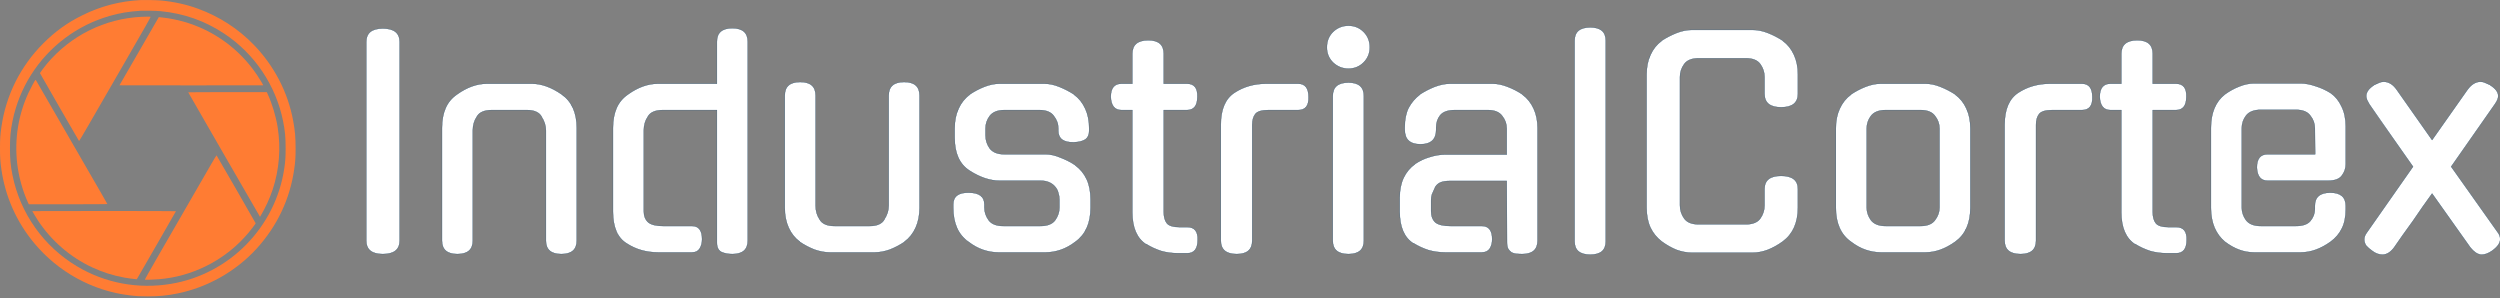
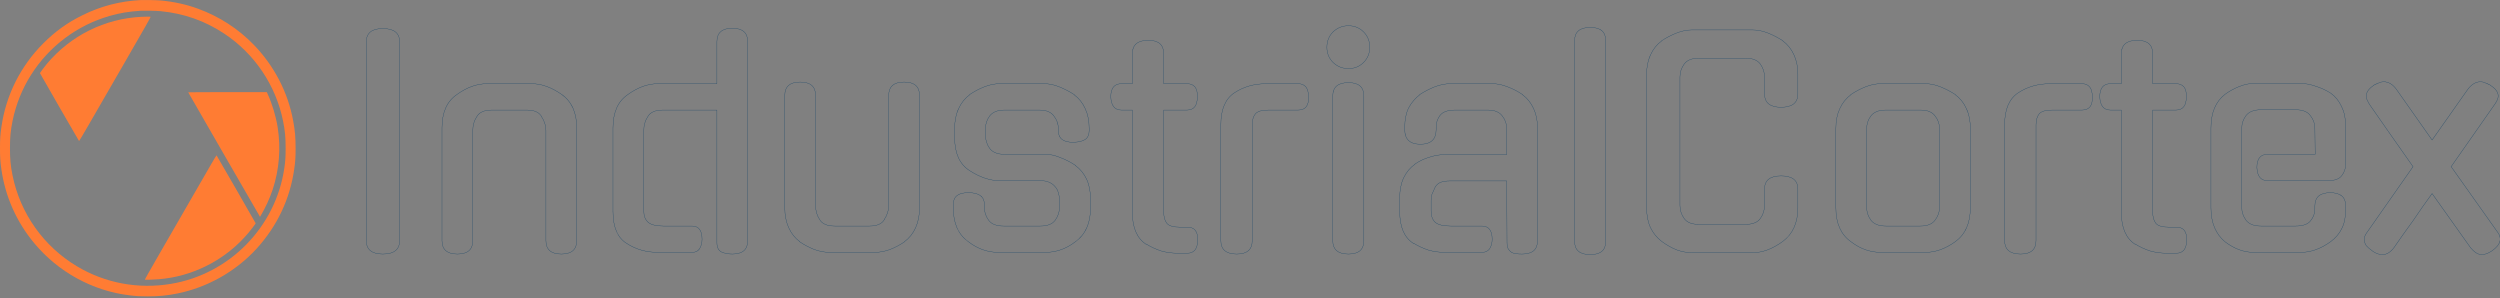
<svg xmlns="http://www.w3.org/2000/svg" width="218" height="26" viewBox="0 0 218 26" fill="none">
  <rect x="0" y="0" width="218" height="26" fill="#808080" stroke="none" />
  <g clip-path="url(#clip0_527_645)">
-     <path d="M34.848 20.981C34.848 21.762 34.359 22.153 33.382 22.153C32.421 22.153 31.941 21.762 31.941 20.981V3.661C31.941 2.879 32.421 2.488 33.382 2.488C34.359 2.488 34.848 2.879 34.848 3.661V20.981ZM41.228 20.981C41.228 21.762 40.781 22.153 39.885 22.153C38.989 22.153 38.541 21.762 38.541 20.981V11.161C38.541 10.493 38.647 9.915 38.859 9.426C39.071 8.938 39.404 8.539 39.861 8.229C40.724 7.61 41.587 7.301 42.45 7.301H46.383C47.214 7.301 48.077 7.61 48.972 8.229C49.852 8.848 50.291 9.825 50.291 11.161V20.981C50.291 21.762 49.844 22.153 48.948 22.153C48.052 22.153 47.604 21.762 47.604 20.981V11.38C47.604 10.957 47.474 10.55 47.214 10.159L47.238 10.183C47.026 9.793 46.595 9.597 45.943 9.597H42.89C42.222 9.597 41.782 9.793 41.571 10.183C41.343 10.525 41.228 10.924 41.228 11.38V20.981ZM62.514 9.597H57.8C57.132 9.597 56.692 9.793 56.48 10.183C56.252 10.525 56.139 10.924 56.139 11.38V18.416C56.139 18.839 56.269 19.165 56.529 19.393C56.79 19.605 57.221 19.71 57.824 19.71H60.34C60.927 19.71 61.22 20.093 61.22 20.859C61.22 21.184 61.146 21.461 61 21.689C60.87 21.901 60.65 22.007 60.34 22.007H57.384C56.358 22.007 55.446 21.746 54.648 21.225C53.85 20.736 53.451 19.808 53.451 18.44V11.161C53.451 10.493 53.557 9.915 53.769 9.426C53.981 8.938 54.315 8.539 54.77 8.229C55.634 7.61 56.497 7.301 57.36 7.301H62.514V3.637C62.514 2.855 62.962 2.464 63.858 2.464C64.754 2.464 65.202 2.855 65.202 3.637V20.981C65.202 21.762 64.754 22.153 63.858 22.153C63.516 22.153 63.207 22.096 62.93 21.982C62.653 21.852 62.514 21.575 62.514 21.152V9.597ZM80.183 18.123C80.183 18.774 80.069 19.352 79.841 19.857C79.613 20.362 79.287 20.769 78.864 21.078H78.888C78.481 21.355 78.05 21.583 77.594 21.762C77.138 21.925 76.698 22.007 76.275 22.007H72.342C71.934 22.007 71.495 21.925 71.022 21.762C70.566 21.583 70.135 21.355 69.728 21.078H69.752C69.329 20.769 69.003 20.362 68.775 19.857C68.547 19.352 68.433 18.774 68.433 18.123V8.327C68.433 7.545 68.881 7.154 69.777 7.154C70.672 7.154 71.12 7.545 71.12 8.327V17.927C71.12 18.383 71.234 18.782 71.462 19.124C71.674 19.515 72.114 19.71 72.781 19.71H75.835C76.486 19.71 76.918 19.515 77.13 19.124L77.105 19.149C77.366 18.758 77.496 18.351 77.496 17.927V8.327C77.496 7.545 77.944 7.154 78.84 7.154C79.735 7.154 80.183 7.545 80.183 8.327V18.123ZM91.187 13.457C91.594 13.457 92.026 13.555 92.482 13.75C92.954 13.929 93.394 14.157 93.801 14.434H93.776C94.2 14.743 94.525 15.142 94.754 15.631C94.981 16.119 95.096 16.706 95.096 17.39V18.123C95.096 19.458 94.656 20.443 93.776 21.078C93.353 21.404 92.921 21.64 92.482 21.787C92.042 21.934 91.61 22.007 91.187 22.007H87.034C86.611 22.007 86.179 21.934 85.739 21.787C85.3 21.64 84.868 21.404 84.445 21.078C83.565 20.46 83.126 19.474 83.126 18.123V17.829C83.126 17.129 83.573 16.787 84.469 16.803C85.381 16.803 85.837 17.145 85.837 17.829V18.098C85.837 18.489 85.959 18.855 86.204 19.198C86.448 19.54 86.879 19.71 87.498 19.71H90.723C91.342 19.71 91.773 19.54 92.017 19.198C92.262 18.855 92.384 18.489 92.384 18.098V17.414C92.384 17.203 92.351 16.999 92.286 16.803C92.237 16.608 92.148 16.437 92.017 16.291C91.887 16.128 91.716 15.997 91.504 15.9C91.293 15.802 91.032 15.753 90.723 15.753H87.156C86.326 15.753 85.454 15.46 84.542 14.874C83.679 14.32 83.248 13.367 83.248 12.015V11.185C83.248 10.534 83.362 9.964 83.59 9.475C83.818 8.97 84.143 8.563 84.567 8.254H84.542C84.95 7.977 85.381 7.749 85.837 7.57C86.293 7.39 86.733 7.301 87.156 7.301H91.065C91.488 7.301 91.92 7.39 92.359 7.57C92.816 7.749 93.255 7.977 93.679 8.254H93.654C94.078 8.563 94.403 8.97 94.631 9.475C94.859 9.964 94.973 10.534 94.973 11.185V11.405C94.973 11.747 94.859 11.999 94.631 12.162C94.403 12.309 94.07 12.39 93.63 12.406C92.734 12.423 92.286 12.089 92.286 11.405V11.209C92.286 10.802 92.156 10.436 91.895 10.11C91.651 9.768 91.228 9.597 90.625 9.597H87.596C86.993 9.597 86.562 9.768 86.301 10.11C86.057 10.436 85.935 10.802 85.935 11.209V11.796C85.935 12.219 86.057 12.602 86.301 12.944C86.562 13.286 86.993 13.457 87.596 13.457H91.187ZM101.477 9.597V18.489C101.477 18.913 101.567 19.238 101.746 19.466C101.925 19.694 102.308 19.808 102.894 19.808H103.529C104.164 19.808 104.466 20.183 104.433 20.932C104.433 21.697 104.132 22.08 103.529 22.08H102.723C102.202 22.08 101.713 22.015 101.257 21.885C100.801 21.738 100.362 21.535 99.938 21.274V21.298C99.14 20.777 98.741 19.849 98.741 18.514V9.597H97.788C97.202 9.597 96.893 9.214 96.86 8.449C96.86 7.684 97.169 7.301 97.788 7.301H98.741V4.687C98.741 3.905 99.205 3.514 100.134 3.514C101.029 3.514 101.477 3.905 101.477 4.687V7.301H103.505C104.14 7.301 104.441 7.684 104.409 8.449C104.409 9.214 104.107 9.597 103.505 9.597H101.477ZM109.193 20.981C109.193 21.762 108.745 22.153 107.85 22.153C106.921 22.153 106.457 21.762 106.457 20.981V10.867C106.457 9.532 106.856 8.604 107.654 8.083C108.452 7.561 109.372 7.301 110.415 7.301H113.2C113.802 7.301 114.103 7.684 114.103 8.449C114.136 9.214 113.835 9.597 113.2 9.597H110.61C110.024 9.597 109.641 9.711 109.462 9.939C109.283 10.167 109.193 10.485 109.193 10.892V20.981ZM118.929 20.981C118.929 21.762 118.482 22.153 117.586 22.153C116.674 22.153 116.218 21.762 116.218 20.981V8.376C116.218 7.594 116.674 7.203 117.586 7.203C118.482 7.203 118.929 7.594 118.929 8.376V20.981ZM119.442 4.125C119.442 4.646 119.263 5.086 118.905 5.444C118.547 5.803 118.107 5.982 117.586 5.982C117.065 5.982 116.617 5.803 116.242 5.444C115.884 5.086 115.705 4.646 115.705 4.125C115.705 3.588 115.884 3.14 116.242 2.782C116.617 2.423 117.065 2.244 117.586 2.244C118.107 2.244 118.547 2.423 118.905 2.782C119.263 3.14 119.442 3.588 119.442 4.125ZM126.013 22.007C125.508 22.007 125.027 21.942 124.571 21.811C124.115 21.665 123.676 21.461 123.252 21.201V21.225C122.454 20.72 122.055 19.792 122.055 18.44V17.243C122.055 16.576 122.169 15.997 122.397 15.509C122.641 15.004 122.975 14.605 123.399 14.312H123.374C123.781 14.035 124.213 13.831 124.669 13.701C125.125 13.555 125.565 13.481 125.988 13.481H131.387V11.209C131.387 10.802 131.257 10.436 130.996 10.11C130.752 9.768 130.328 9.597 129.726 9.597H126.868C126.249 9.597 125.817 9.752 125.573 10.061C125.345 10.354 125.231 10.704 125.231 11.112V11.307C125.231 12.154 124.775 12.577 123.863 12.577C122.951 12.577 122.495 12.154 122.495 11.307V11.087C122.495 10.419 122.609 9.858 122.837 9.402C123.081 8.946 123.407 8.563 123.814 8.254H123.79C124.213 7.977 124.653 7.749 125.109 7.57C125.581 7.39 126.029 7.301 126.452 7.301H130.165C130.573 7.301 131.004 7.39 131.46 7.57C131.932 7.749 132.372 7.977 132.779 8.254H132.755C133.178 8.563 133.504 8.97 133.732 9.475C133.96 9.964 134.074 10.534 134.074 11.185V20.981C134.074 21.762 133.626 22.153 132.73 22.153C132.551 22.153 132.38 22.145 132.217 22.129C132.071 22.113 131.932 22.072 131.802 22.007C131.688 21.925 131.59 21.82 131.509 21.689C131.444 21.543 131.411 21.355 131.411 21.127L131.387 15.777H126.452C126.094 15.777 125.817 15.818 125.622 15.9C125.426 15.981 125.272 16.111 125.158 16.291C125.027 16.567 124.93 16.787 124.864 16.95C124.816 17.097 124.791 17.268 124.791 17.463V18.416C124.791 18.839 124.913 19.165 125.158 19.393C125.418 19.605 125.858 19.71 126.477 19.71H129.213C129.815 19.71 130.117 20.093 130.117 20.859C130.117 21.184 130.043 21.461 129.897 21.689C129.75 21.901 129.522 22.007 129.213 22.007H126.013ZM140.019 21.054C140.019 21.82 139.571 22.202 138.675 22.202C137.763 22.202 137.307 21.82 137.307 21.054V3.539C137.307 2.773 137.763 2.391 138.675 2.391C139.571 2.391 140.019 2.773 140.019 3.539V21.054ZM156.776 18.098C156.776 19.417 156.336 20.403 155.456 21.054C155.033 21.363 154.593 21.608 154.137 21.787C153.698 21.95 153.266 22.031 152.843 22.031H147.517C147.094 22.031 146.654 21.95 146.198 21.787C145.758 21.608 145.327 21.363 144.903 21.054C144.48 20.728 144.154 20.329 143.926 19.857C143.698 19.369 143.584 18.782 143.584 18.098V6.495C143.584 5.843 143.698 5.273 143.926 4.785C144.154 4.28 144.48 3.873 144.903 3.563H144.879C145.302 3.286 145.742 3.058 146.198 2.879C146.654 2.7 147.094 2.611 147.517 2.611H152.843C153.266 2.611 153.706 2.7 154.162 2.879C154.618 3.058 155.057 3.286 155.481 3.563H155.456C155.88 3.873 156.206 4.28 156.434 4.785C156.662 5.273 156.776 5.843 156.776 6.495V8.18C156.776 8.962 156.287 9.353 155.31 9.353C154.349 9.353 153.869 8.962 153.869 8.18V6.715C153.869 6.307 153.746 5.933 153.502 5.591C153.258 5.249 152.834 5.078 152.232 5.078H148.128C147.525 5.078 147.102 5.249 146.858 5.591C146.613 5.933 146.491 6.307 146.491 6.715V17.903C146.491 18.326 146.613 18.709 146.858 19.051C147.102 19.393 147.525 19.564 148.128 19.564H152.232C152.834 19.564 153.258 19.393 153.502 19.051C153.746 18.709 153.869 18.326 153.869 17.903V16.486C153.869 15.72 154.349 15.338 155.31 15.338C156.287 15.338 156.776 15.72 156.776 16.486V18.098ZM167.905 7.301C168.329 7.301 168.76 7.39 169.2 7.57C169.656 7.749 170.096 7.977 170.519 8.254H170.495C170.918 8.563 171.244 8.97 171.472 9.475C171.7 9.964 171.814 10.534 171.814 11.185V18.123C171.814 19.458 171.374 20.443 170.495 21.078C169.631 21.697 168.768 22.007 167.905 22.007H163.997C163.573 22.007 163.142 21.934 162.702 21.787C162.262 21.64 161.831 21.404 161.407 21.078C160.528 20.46 160.088 19.474 160.088 18.123V11.185C160.088 10.534 160.202 9.964 160.43 9.475C160.658 8.97 160.984 8.563 161.407 8.254H161.383C161.79 7.977 162.221 7.749 162.677 7.57C163.133 7.39 163.573 7.301 163.997 7.301H167.905ZM167.465 19.71C168.068 19.71 168.491 19.54 168.736 19.198C168.996 18.855 169.127 18.489 169.127 18.098V11.209C169.127 10.802 168.996 10.436 168.736 10.11C168.491 9.768 168.068 9.597 167.465 9.597H164.436C163.834 9.597 163.402 9.768 163.142 10.11C162.897 10.436 162.775 10.802 162.775 11.209V18.098C162.775 18.489 162.897 18.855 163.142 19.198C163.402 19.54 163.834 19.71 164.436 19.71H167.465ZM177.541 20.981C177.541 21.762 177.093 22.153 176.197 22.153C175.269 22.153 174.805 21.762 174.805 20.981V10.867C174.805 9.532 175.204 8.604 176.002 8.083C176.8 7.561 177.72 7.301 178.762 7.301H181.547C182.15 7.301 182.451 7.684 182.451 8.449C182.484 9.214 182.182 9.597 181.547 9.597H178.958C178.371 9.597 177.989 9.711 177.81 9.939C177.63 10.167 177.541 10.485 177.541 10.892V20.981ZM187.717 9.597V18.489C187.717 18.913 187.806 19.238 187.985 19.466C188.165 19.694 188.547 19.808 189.134 19.808H189.769C190.404 19.808 190.705 20.183 190.673 20.932C190.673 21.697 190.371 22.08 189.769 22.08H188.963C188.441 22.08 187.953 22.015 187.497 21.885C187.041 21.738 186.601 21.535 186.178 21.274V21.298C185.38 20.777 184.981 19.849 184.981 18.514V9.597H184.028C183.442 9.597 183.132 9.214 183.1 8.449C183.1 7.684 183.409 7.301 184.028 7.301H184.981V4.687C184.981 3.905 185.445 3.514 186.373 3.514C187.269 3.514 187.717 3.905 187.717 4.687V7.301H189.744C190.379 7.301 190.681 7.684 190.648 8.449C190.648 9.214 190.347 9.597 189.744 9.597H187.717ZM195.482 18.098C195.482 18.489 195.604 18.855 195.848 19.198C196.109 19.54 196.54 19.71 197.143 19.71H200.197C200.799 19.71 201.223 19.564 201.467 19.271C201.727 18.961 201.858 18.611 201.858 18.22V17.952C201.858 17.186 202.306 16.803 203.201 16.803C204.097 16.803 204.545 17.186 204.545 17.952V18.245C204.545 18.929 204.431 19.491 204.203 19.93C203.991 20.37 203.665 20.753 203.226 21.078C202.363 21.697 201.499 22.007 200.636 22.007H196.532C195.669 22.007 194.83 21.697 194.016 21.078C193.625 20.753 193.324 20.346 193.112 19.857C192.901 19.352 192.795 18.774 192.795 18.123V11.161C192.795 9.841 193.202 8.864 194.016 8.229C194.423 7.936 194.839 7.708 195.262 7.545C195.702 7.366 196.125 7.276 196.532 7.276H200.636C201.027 7.276 201.459 7.358 201.931 7.521C202.403 7.667 202.843 7.871 203.25 8.131C203.641 8.408 203.95 8.791 204.178 9.28C204.423 9.768 204.545 10.346 204.545 11.014V14.312C204.545 14.686 204.431 15.02 204.203 15.313C203.991 15.607 203.592 15.753 203.006 15.753H197.729C197.143 15.753 196.834 15.37 196.801 14.605C196.801 13.839 197.11 13.457 197.729 13.457H201.882L201.858 11.185C201.858 10.778 201.727 10.411 201.467 10.086C201.223 9.744 200.799 9.573 200.197 9.573H197.143C196.54 9.573 196.109 9.744 195.848 10.086C195.604 10.411 195.482 10.778 195.482 11.185V18.098ZM213.74 14.532L217.844 20.321C217.958 20.484 218.015 20.663 218.015 20.859C218.015 21.201 217.77 21.543 217.282 21.885C216.972 22.096 216.679 22.202 216.402 22.202C216.24 22.202 216.069 22.145 215.889 22.031C215.727 21.917 215.572 21.771 215.425 21.591L212.079 16.877C211.834 17.219 211.566 17.593 211.272 18C210.996 18.408 210.711 18.823 210.417 19.246C210.124 19.654 209.831 20.061 209.538 20.468C209.261 20.875 209.001 21.25 208.756 21.591C208.447 21.999 208.113 22.202 207.755 22.202C207.445 22.202 207.152 22.096 206.875 21.885C206.647 21.722 206.468 21.567 206.338 21.421C206.224 21.258 206.167 21.078 206.167 20.883C206.167 20.688 206.232 20.5 206.362 20.321L210.417 14.532C209.815 13.668 209.18 12.765 208.512 11.82C207.844 10.876 207.209 9.964 206.607 9.084C206.541 8.97 206.476 8.848 206.411 8.718C206.362 8.571 206.338 8.457 206.338 8.376C206.338 8.034 206.566 7.716 207.022 7.423H206.997C207.16 7.342 207.307 7.276 207.437 7.228C207.584 7.162 207.722 7.13 207.852 7.13C208.292 7.13 208.675 7.366 209.001 7.838L212.079 12.211L215.157 7.838C215.499 7.366 215.881 7.13 216.305 7.13C216.451 7.13 216.59 7.162 216.72 7.228C216.85 7.276 216.997 7.342 217.16 7.423H217.135C217.608 7.716 217.844 8.034 217.844 8.376C217.844 8.571 217.746 8.807 217.551 9.084L213.74 14.532Z" fill="white" />
    <path d="M34.836 20.981C34.836 21.369 34.715 21.659 34.474 21.851C34.233 22.044 33.869 22.142 33.382 22.142V22.165C33.872 22.165 34.241 22.067 34.488 21.869C34.736 21.671 34.859 21.374 34.859 20.981H34.836ZM33.382 22.142C32.903 22.142 32.546 22.044 32.308 21.851C32.071 21.659 31.952 21.369 31.952 20.981H31.929C31.929 21.374 32.05 21.671 32.294 21.869C32.537 22.067 32.9 22.165 33.382 22.165V22.142ZM31.952 20.981V3.661H31.929V20.981H31.952ZM31.952 3.661C31.952 3.273 32.071 2.983 32.308 2.79C32.546 2.597 32.903 2.5 33.382 2.5V2.477C32.9 2.477 32.537 2.575 32.294 2.773C32.05 2.971 31.929 3.268 31.929 3.661H31.952ZM33.382 2.5C33.869 2.5 34.233 2.597 34.474 2.791C34.715 2.983 34.836 3.273 34.836 3.661H34.859C34.859 3.268 34.736 2.971 34.488 2.773C34.241 2.575 33.872 2.477 33.382 2.477V2.5ZM34.836 3.661V20.981H34.859V3.661H34.836ZM38.859 9.426L38.848 9.422L38.848 9.422L38.859 9.426ZM39.861 8.229L39.867 8.239L39.867 8.238L39.861 8.229ZM48.972 8.229L48.979 8.22L48.979 8.22L48.972 8.229ZM47.214 10.159L47.222 10.151L47.204 10.165L47.214 10.159ZM47.238 10.183L47.23 10.191L47.248 10.178L47.238 10.183ZM41.571 10.183L41.58 10.19L41.581 10.189L41.571 10.183ZM41.217 20.981C41.217 21.369 41.106 21.659 40.885 21.852C40.664 22.044 40.331 22.142 39.885 22.142V22.165C40.334 22.165 40.673 22.067 40.9 21.869C41.127 21.671 41.24 21.374 41.24 20.981H41.217ZM39.885 22.142C39.438 22.142 39.106 22.044 38.885 21.852C38.664 21.659 38.553 21.369 38.553 20.981H38.53C38.53 21.374 38.642 21.671 38.87 21.869C39.097 22.067 39.436 22.165 39.885 22.165V22.142ZM38.553 20.981V11.161H38.53V20.981H38.553ZM38.553 11.161C38.553 10.494 38.658 9.917 38.87 9.431L38.848 9.422C38.636 9.912 38.53 10.492 38.53 11.161H38.553ZM38.87 9.431C39.08 8.944 39.413 8.547 39.867 8.239L39.854 8.22C39.396 8.53 39.061 8.931 38.848 9.422L38.87 9.431ZM39.867 8.238C40.729 7.621 41.59 7.312 42.45 7.312V7.289C41.584 7.289 40.718 7.6 39.854 8.22L39.867 8.238ZM42.45 7.312H46.383V7.289H42.45V7.312ZM46.383 7.312C47.211 7.312 48.072 7.621 48.966 8.239L48.979 8.22C48.082 7.6 47.217 7.289 46.383 7.289V7.312ZM48.966 8.239C49.841 8.855 50.28 9.828 50.28 11.161H50.303C50.303 9.822 49.862 8.841 48.979 8.22L48.966 8.239ZM50.28 11.161V20.981H50.303V11.161H50.28ZM50.28 20.981C50.28 21.369 50.169 21.659 49.948 21.852C49.727 22.044 49.394 22.142 48.948 22.142V22.165C49.397 22.165 49.736 22.067 49.963 21.869C50.19 21.671 50.303 21.374 50.303 20.981H50.28ZM48.948 22.142C48.502 22.142 48.169 22.044 47.948 21.852C47.727 21.659 47.616 21.369 47.616 20.981H47.593C47.593 21.374 47.706 21.671 47.933 21.869C48.16 22.067 48.499 22.165 48.948 22.165V22.142ZM47.616 20.981V11.38H47.593V20.981H47.616ZM47.616 11.38C47.616 10.954 47.485 10.545 47.223 10.153L47.204 10.165C47.463 10.555 47.593 10.96 47.593 11.38H47.616ZM47.205 10.167L47.23 10.191L47.246 10.175L47.222 10.151L47.205 10.167ZM47.248 10.178C47.033 9.782 46.597 9.586 45.943 9.586V9.609C46.593 9.609 47.019 9.803 47.228 10.189L47.248 10.178ZM45.943 9.586H42.89V9.609H45.943V9.586ZM42.89 9.586C42.22 9.586 41.775 9.782 41.56 10.178L41.581 10.189C41.789 9.803 42.224 9.609 42.89 9.609V9.586ZM41.561 10.177C41.331 10.521 41.217 10.922 41.217 11.38H41.24C41.24 10.926 41.353 10.53 41.58 10.19L41.561 10.177ZM41.217 11.38V20.981H41.24V11.38H41.217ZM62.514 9.597H62.526L62.514 9.586V9.597ZM56.48 10.183L56.49 10.19L56.491 10.189L56.48 10.183ZM56.529 19.393L56.522 19.402L56.522 19.402L56.529 19.393ZM61 21.689L60.99 21.683L60.99 21.683L61 21.689ZM54.648 21.225L54.655 21.215L54.654 21.215L54.648 21.225ZM53.769 9.426L53.758 9.422L53.758 9.422L53.769 9.426ZM54.77 8.229L54.777 8.239L54.777 8.238L54.77 8.229ZM62.514 7.301V7.312L62.526 7.301H62.514ZM62.93 21.982L62.925 21.993L62.925 21.993L62.93 21.982ZM62.514 9.586H57.8V9.609H62.514V9.586ZM57.8 9.586C57.13 9.586 56.685 9.782 56.47 10.178L56.491 10.189C56.7 9.803 57.134 9.609 57.8 9.609V9.586ZM56.471 10.177C56.242 10.521 56.127 10.922 56.127 11.38H56.15C56.15 10.926 56.264 10.53 56.49 10.19L56.471 10.177ZM56.127 11.38V18.416H56.15V11.38H56.127ZM56.127 18.416C56.127 18.842 56.258 19.171 56.522 19.402L56.537 19.384C56.279 19.159 56.15 18.837 56.15 18.416H56.127ZM56.522 19.402C56.786 19.616 57.221 19.722 57.824 19.722V19.699C57.222 19.699 56.794 19.593 56.537 19.384L56.522 19.402ZM57.824 19.722H60.34V19.699H57.824V19.722ZM60.34 19.722C60.631 19.722 60.847 19.817 60.991 20.005C61.135 20.193 61.208 20.477 61.208 20.859H61.231C61.231 20.475 61.158 20.185 61.009 19.991C60.86 19.796 60.636 19.699 60.34 19.699V19.722ZM61.208 20.859C61.208 21.183 61.135 21.457 60.99 21.683L61.01 21.695C61.157 21.465 61.231 21.186 61.231 20.859H61.208ZM60.99 21.683C60.862 21.891 60.647 21.995 60.34 21.995V22.018C60.653 22.018 60.877 21.911 61.01 21.695L60.99 21.683ZM60.34 21.995H57.384V22.018H60.34V21.995ZM57.384 21.995C56.361 21.995 55.451 21.735 54.655 21.215L54.642 21.235C55.442 21.757 56.356 22.018 57.384 22.018V21.995ZM54.654 21.215C53.861 20.73 53.463 19.806 53.463 18.44H53.44C53.44 19.81 53.84 20.743 54.642 21.235L54.654 21.215ZM53.463 18.44V11.161H53.44V18.44H53.463ZM53.463 11.161C53.463 10.494 53.569 9.917 53.779 9.431L53.758 9.422C53.546 9.912 53.44 10.492 53.44 11.161H53.463ZM53.779 9.431C53.99 8.944 54.323 8.547 54.777 8.239L54.764 8.22C54.306 8.53 53.971 8.931 53.758 9.422L53.779 9.431ZM54.777 8.238C55.639 7.621 56.5 7.312 57.36 7.312V7.289C56.494 7.289 55.629 7.6 54.764 8.22L54.777 8.238ZM57.36 7.312H62.514V7.289H57.36V7.312ZM62.526 7.301V3.637H62.503V7.301H62.526ZM62.526 3.637C62.526 3.248 62.637 2.958 62.858 2.766C63.079 2.573 63.411 2.475 63.858 2.475V2.452C63.409 2.452 63.07 2.55 62.843 2.748C62.616 2.947 62.503 3.243 62.503 3.637H62.526ZM63.858 2.475C64.304 2.475 64.637 2.573 64.858 2.766C65.079 2.958 65.19 3.248 65.19 3.637H65.213C65.213 3.243 65.1 2.947 64.873 2.748C64.646 2.55 64.307 2.452 63.858 2.452V2.475ZM65.19 3.637V20.981H65.213V3.637H65.19ZM65.19 20.981C65.19 21.369 65.079 21.659 64.858 21.852C64.637 22.044 64.304 22.142 63.858 22.142V22.165C64.307 22.165 64.646 22.067 64.873 21.869C65.1 21.671 65.213 21.374 65.213 20.981H65.19ZM63.858 22.142C63.517 22.142 63.209 22.085 62.934 21.972L62.925 21.993C63.204 22.108 63.515 22.165 63.858 22.165V22.142ZM62.935 21.972C62.663 21.844 62.526 21.573 62.526 21.152H62.503C62.503 21.578 62.642 21.86 62.925 21.993L62.935 21.972ZM62.526 21.152V9.597H62.503V21.152H62.526ZM79.841 19.857L79.831 19.852L79.831 19.852L79.841 19.857ZM78.864 21.078L78.857 21.069L78.864 21.09V21.078ZM78.888 21.078L78.895 21.088L78.888 21.067V21.078ZM77.594 21.762L77.598 21.773L77.598 21.773L77.594 21.762ZM71.022 21.762L71.018 21.773L71.019 21.773L71.022 21.762ZM69.728 21.078V21.067L69.721 21.088L69.728 21.078ZM69.752 21.078V21.09L69.759 21.069L69.752 21.078ZM68.775 19.857L68.764 19.862L68.764 19.862L68.775 19.857ZM71.462 19.124L71.472 19.119L71.472 19.118L71.462 19.124ZM77.13 19.124L77.14 19.13L77.121 19.116L77.13 19.124ZM77.105 19.149L77.096 19.142L77.113 19.157L77.105 19.149ZM80.172 18.123C80.172 18.773 80.058 19.349 79.831 19.852L79.852 19.862C80.08 19.355 80.195 18.776 80.195 18.123H80.172ZM79.831 19.852C79.603 20.355 79.279 20.761 78.857 21.069L78.871 21.088C79.296 20.777 79.623 20.368 79.852 19.862L79.831 19.852ZM78.864 21.09H78.888V21.067H78.864V21.09ZM78.882 21.069C78.475 21.345 78.045 21.573 77.59 21.752L77.598 21.773C78.055 21.594 78.487 21.365 78.895 21.088L78.882 21.069ZM77.59 21.752C77.135 21.914 76.697 21.995 76.275 21.995V22.018C76.7 22.018 77.141 21.937 77.598 21.773L77.59 21.752ZM76.275 21.995H72.342V22.018H76.275V21.995ZM72.342 21.995C71.936 21.995 71.498 21.914 71.026 21.752L71.019 21.773C71.492 21.937 71.933 22.018 72.342 22.018V21.995ZM71.027 21.752C70.571 21.573 70.141 21.345 69.734 21.069L69.721 21.088C70.129 21.365 70.561 21.594 71.018 21.773L71.027 21.752ZM69.728 21.09H69.752V21.067H69.728V21.09ZM69.759 21.069C69.337 20.761 69.013 20.355 68.785 19.852L68.764 19.862C68.993 20.368 69.32 20.777 69.745 21.088L69.759 21.069ZM68.785 19.852C68.558 19.349 68.445 18.773 68.445 18.123H68.421C68.421 18.776 68.536 19.355 68.764 19.862L68.785 19.852ZM68.445 18.123V8.327H68.421V18.123H68.445ZM68.445 8.327C68.445 7.938 68.556 7.649 68.776 7.456C68.998 7.263 69.33 7.166 69.777 7.166V7.143C69.327 7.143 68.988 7.241 68.761 7.439C68.534 7.637 68.421 7.934 68.421 8.327H68.445ZM69.777 7.166C70.223 7.166 70.556 7.263 70.777 7.456C70.997 7.649 71.109 7.938 71.109 8.327H71.132C71.132 7.934 71.019 7.637 70.792 7.439C70.565 7.241 70.226 7.143 69.777 7.143V7.166ZM71.109 8.327V17.927H71.132V8.327H71.109ZM71.109 17.927C71.109 18.385 71.223 18.787 71.453 19.131L71.472 19.118C71.245 18.778 71.132 18.381 71.132 17.927H71.109ZM71.452 19.13C71.667 19.526 72.112 19.722 72.781 19.722V19.699C72.115 19.699 71.681 19.504 71.472 19.119L71.452 19.13ZM72.781 19.722H75.835V19.699H72.781V19.722ZM75.835 19.722C76.488 19.722 76.925 19.526 77.14 19.13L77.12 19.119C76.911 19.504 76.484 19.699 75.835 19.699V19.722ZM77.121 19.116L77.097 19.141L77.113 19.157L77.138 19.132L77.121 19.116ZM77.115 19.155C77.376 18.762 77.507 18.353 77.507 17.927H77.484C77.484 18.348 77.355 18.753 77.096 19.142L77.115 19.155ZM77.507 17.927V8.327H77.484V17.927H77.507ZM77.507 8.327C77.507 7.938 77.619 7.649 77.84 7.456C78.061 7.263 78.393 7.166 78.84 7.166V7.143C78.39 7.143 78.051 7.241 77.824 7.439C77.597 7.637 77.484 7.934 77.484 8.327H77.507ZM78.84 7.166C79.286 7.166 79.619 7.263 79.84 7.456C80.06 7.649 80.172 7.938 80.172 8.327H80.195C80.195 7.934 80.082 7.637 79.855 7.439C79.628 7.241 79.289 7.143 78.84 7.143V7.166ZM80.172 8.327V18.123H80.195V8.327H80.172ZM92.482 13.75L92.477 13.761L92.478 13.761L92.482 13.75ZM93.801 14.434V14.445L93.807 14.425L93.801 14.434ZM93.776 14.434V14.422L93.77 14.443L93.776 14.434ZM94.754 15.631L94.764 15.626L94.764 15.626L94.754 15.631ZM93.776 21.078L93.77 21.069L93.769 21.069L93.776 21.078ZM92.482 21.787L92.485 21.798L92.485 21.798L92.482 21.787ZM85.739 21.787L85.736 21.798L85.739 21.787ZM84.445 21.078L84.452 21.069L84.451 21.069L84.445 21.078ZM84.469 16.803L84.469 16.815H84.469V16.803ZM86.204 19.198L86.194 19.204L86.194 19.204L86.204 19.198ZM92.017 19.198L92.008 19.191L92.008 19.191L92.017 19.198ZM92.286 16.803L92.275 16.806L92.275 16.807L92.286 16.803ZM92.017 16.291L92.008 16.298L92.009 16.298L92.017 16.291ZM91.504 15.9L91.5 15.91L91.5 15.91L91.504 15.9ZM84.542 14.874L84.549 14.864L84.549 14.864L84.542 14.874ZM83.59 9.475L83.6 9.48L83.6 9.48L83.59 9.475ZM84.567 8.254L84.574 8.263L84.567 8.242V8.254ZM84.542 8.254L84.536 8.244L84.542 8.265V8.254ZM85.837 7.57L85.841 7.58L85.841 7.58L85.837 7.57ZM92.359 7.57L92.355 7.58L92.355 7.58L92.359 7.57ZM93.679 8.254V8.265L93.685 8.244L93.679 8.254ZM93.654 8.254V8.242L93.647 8.263L93.654 8.254ZM94.631 9.475L94.621 9.48L94.621 9.48L94.631 9.475ZM94.631 12.162L94.638 12.172L94.638 12.171L94.631 12.162ZM93.63 12.406L93.63 12.418L93.63 12.418L93.63 12.406ZM91.895 10.11L91.886 10.117L91.886 10.117L91.895 10.11ZM86.301 10.11L86.292 10.103L86.292 10.103L86.301 10.11ZM86.301 12.944L86.292 12.95L86.292 12.951L86.301 12.944ZM91.187 13.468C91.592 13.468 92.022 13.566 92.477 13.761L92.486 13.739C92.029 13.543 91.596 13.445 91.187 13.445V13.468ZM92.478 13.761C92.949 13.94 93.388 14.167 93.794 14.444L93.807 14.425C93.399 14.147 92.959 13.919 92.486 13.739L92.478 13.761ZM93.801 14.422H93.776V14.445H93.801V14.422ZM93.77 14.443C94.191 14.752 94.516 15.149 94.743 15.636L94.764 15.626C94.535 15.136 94.208 14.735 93.783 14.425L93.77 14.443ZM94.743 15.636C94.97 16.122 95.084 16.707 95.084 17.39H95.107C95.107 16.705 94.993 16.117 94.764 15.626L94.743 15.636ZM95.084 17.39V18.123H95.107V17.39H95.084ZM95.084 18.123C95.084 19.455 94.645 20.437 93.77 21.069L93.783 21.088C94.666 20.45 95.107 19.461 95.107 18.123H95.084ZM93.769 21.069C93.347 21.395 92.916 21.63 92.478 21.776L92.485 21.798C92.926 21.651 93.359 21.414 93.783 21.088L93.769 21.069ZM92.478 21.776C92.039 21.922 91.609 21.995 91.187 21.995V22.018C91.612 22.018 92.044 21.945 92.485 21.798L92.478 21.776ZM91.187 21.995H87.034V22.018H91.187V21.995ZM87.034 21.995C86.612 21.995 86.182 21.922 85.743 21.776L85.736 21.798C86.177 21.945 86.609 22.018 87.034 22.018V21.995ZM85.743 21.776C85.305 21.63 84.874 21.395 84.452 21.069L84.438 21.088C84.862 21.414 85.295 21.651 85.736 21.798L85.743 21.776ZM84.451 21.069C83.576 20.453 83.137 19.472 83.137 18.123H83.114C83.114 19.477 83.555 20.466 84.438 21.088L84.451 21.069ZM83.137 18.123V17.829H83.114V18.123H83.137ZM83.137 17.829C83.137 17.482 83.248 17.225 83.468 17.057C83.689 16.888 84.022 16.807 84.469 16.815L84.469 16.792C84.02 16.784 83.681 16.865 83.454 17.039C83.227 17.212 83.114 17.477 83.114 17.829H83.137ZM84.469 16.815C84.924 16.815 85.263 16.9 85.488 17.069C85.713 17.238 85.826 17.49 85.826 17.829H85.849C85.849 17.485 85.734 17.224 85.502 17.051C85.271 16.878 84.926 16.792 84.469 16.792V16.815ZM85.826 17.829V18.098H85.849V17.829H85.826ZM85.826 18.098C85.826 18.492 85.949 18.86 86.194 19.204L86.213 19.191C85.97 18.851 85.849 18.486 85.849 18.098H85.826ZM86.194 19.204C86.442 19.55 86.877 19.722 87.498 19.722V19.699C86.881 19.699 86.454 19.529 86.213 19.191L86.194 19.204ZM87.498 19.722H90.723V19.699H87.498V19.722ZM90.723 19.722C91.344 19.722 91.779 19.55 92.027 19.204L92.008 19.191C91.767 19.529 91.34 19.699 90.723 19.699V19.722ZM92.027 19.204C92.272 18.86 92.395 18.492 92.395 18.098H92.372C92.372 18.486 92.251 18.851 92.008 19.191L92.027 19.204ZM92.395 18.098V17.414H92.372V18.098H92.395ZM92.395 17.414C92.395 17.201 92.363 16.997 92.297 16.8L92.275 16.807C92.34 17.001 92.372 17.204 92.372 17.414H92.395ZM92.297 16.801C92.248 16.604 92.158 16.431 92.026 16.283L92.009 16.298C92.138 16.443 92.227 16.613 92.275 16.806L92.297 16.801ZM92.026 16.283C91.895 16.119 91.722 15.988 91.509 15.889L91.5 15.91C91.71 16.007 91.879 16.136 92.008 16.298L92.026 16.283ZM91.509 15.889C91.296 15.791 91.033 15.742 90.723 15.742V15.765C91.031 15.765 91.29 15.813 91.5 15.91L91.509 15.889ZM90.723 15.742H87.156V15.765H90.723V15.742ZM87.156 15.742C86.328 15.742 85.459 15.45 84.549 14.864L84.536 14.883C85.449 15.47 86.323 15.765 87.156 15.765V15.742ZM84.549 14.864C83.69 14.313 83.259 13.365 83.259 12.015H83.236C83.236 13.37 83.669 14.327 84.536 14.883L84.549 14.864ZM83.259 12.015V11.185H83.236V12.015H83.259ZM83.259 11.185C83.259 10.535 83.373 9.967 83.6 9.48L83.579 9.47C83.35 9.96 83.236 10.532 83.236 11.185H83.259ZM83.6 9.48C83.827 8.977 84.152 8.571 84.574 8.263L84.56 8.244C84.135 8.555 83.808 8.964 83.579 9.47L83.6 9.48ZM84.567 8.242H84.542V8.265H84.567V8.242ZM84.549 8.263C84.955 7.987 85.386 7.759 85.841 7.58L85.833 7.559C85.376 7.738 84.944 7.967 84.536 8.244L84.549 8.263ZM85.841 7.58C86.296 7.402 86.734 7.312 87.156 7.312V7.289C86.731 7.289 86.29 7.379 85.833 7.559L85.841 7.58ZM87.156 7.312H91.065V7.289H87.156V7.312ZM91.065 7.312C91.487 7.312 91.917 7.402 92.355 7.58L92.364 7.559C91.923 7.379 91.49 7.289 91.065 7.289V7.312ZM92.355 7.58C92.811 7.759 93.249 7.987 93.672 8.263L93.685 8.244C93.261 7.967 92.82 7.738 92.364 7.559L92.355 7.58ZM93.679 8.242H93.654V8.265H93.679V8.242ZM93.647 8.263C94.069 8.571 94.394 8.977 94.621 9.48L94.642 9.47C94.413 8.964 94.086 8.555 93.661 8.244L93.647 8.263ZM94.621 9.48C94.848 9.967 94.962 10.535 94.962 11.185H94.985C94.985 10.532 94.871 9.96 94.642 9.47L94.621 9.48ZM94.962 11.185V11.405H94.985V11.185H94.962ZM94.962 11.405C94.962 11.744 94.849 11.992 94.625 12.153L94.638 12.171C94.87 12.006 94.985 11.75 94.985 11.405H94.962ZM94.625 12.152C94.4 12.297 94.068 12.379 93.629 12.395L93.63 12.418C94.071 12.402 94.407 12.32 94.638 12.172L94.625 12.152ZM93.63 12.395C93.183 12.403 92.85 12.324 92.629 12.159C92.409 11.995 92.298 11.744 92.298 11.405H92.275C92.275 11.749 92.388 12.008 92.615 12.177C92.842 12.347 93.181 12.426 93.63 12.418L93.63 12.395ZM92.298 11.405V11.209H92.275V11.405H92.298ZM92.298 11.209C92.298 10.8 92.166 10.431 91.904 10.103L91.886 10.117C92.145 10.441 92.275 10.805 92.275 11.209H92.298ZM91.905 10.103C91.657 9.757 91.23 9.586 90.625 9.586V9.609C91.226 9.609 91.645 9.779 91.886 10.117L91.905 10.103ZM90.625 9.586H87.596V9.609H90.625V9.586ZM87.596 9.586C86.991 9.586 86.556 9.757 86.292 10.103L86.31 10.117C86.568 9.779 86.995 9.609 87.596 9.609V9.586ZM86.292 10.103C86.046 10.431 85.923 10.8 85.923 11.209H85.946C85.946 10.805 86.068 10.441 86.31 10.117L86.292 10.103ZM85.923 11.209V11.796H85.946V11.209H85.923ZM85.923 11.796C85.923 12.222 86.046 12.607 86.292 12.95L86.311 12.937C86.068 12.597 85.946 12.217 85.946 11.796H85.923ZM86.292 12.951C86.556 13.297 86.991 13.468 87.596 13.468V13.445C86.995 13.445 86.568 13.275 86.31 12.937L86.292 12.951ZM87.596 13.468H91.187V13.445H87.596V13.468ZM101.477 9.597V9.586L101.466 9.597H101.477ZM101.746 19.466L101.755 19.459L101.755 19.459L101.746 19.466ZM104.433 20.932L104.421 20.931V20.932H104.433ZM101.257 21.885L101.254 21.896L101.254 21.896L101.257 21.885ZM99.938 21.274L99.944 21.264L99.927 21.274H99.938ZM99.938 21.298L99.932 21.308L99.95 21.298H99.938ZM98.741 9.597H98.753L98.741 9.586V9.597ZM96.86 8.449H96.849L96.849 8.449L96.86 8.449ZM98.741 7.301V7.312L98.753 7.301H98.741ZM101.477 7.301H101.466L101.477 7.312V7.301ZM104.409 8.449L104.397 8.448V8.449H104.409ZM101.466 9.597V18.489H101.489V9.597H101.466ZM101.466 18.489C101.466 18.914 101.555 19.243 101.737 19.473L101.755 19.459C101.578 19.234 101.489 18.911 101.489 18.489H101.466ZM101.737 19.473C101.828 19.59 101.971 19.676 102.164 19.734C102.357 19.791 102.6 19.82 102.894 19.82V19.797C102.601 19.797 102.36 19.768 102.17 19.712C101.981 19.655 101.842 19.571 101.755 19.459L101.737 19.473ZM102.894 19.82H103.529V19.797H102.894V19.82ZM103.529 19.82C103.844 19.82 104.075 19.913 104.222 20.096C104.371 20.281 104.438 20.558 104.421 20.931L104.444 20.933C104.461 20.557 104.394 20.272 104.24 20.082C104.087 19.891 103.849 19.797 103.529 19.797V19.82ZM104.421 20.932C104.421 21.314 104.346 21.598 104.198 21.786C104.05 21.974 103.828 22.069 103.529 22.069V22.092C103.833 22.092 104.063 21.995 104.216 21.8C104.369 21.606 104.444 21.316 104.444 20.932H104.421ZM103.529 22.069H102.723V22.092H103.529V22.069ZM102.723 22.069C102.203 22.069 101.715 22.004 101.26 21.874L101.254 21.896C101.711 22.026 102.201 22.092 102.723 22.092V22.069ZM101.261 21.874C100.806 21.727 100.367 21.524 99.944 21.264L99.932 21.284C100.356 21.545 100.797 21.749 101.254 21.896L101.261 21.874ZM99.927 21.274V21.298H99.95V21.274H99.927ZM99.944 21.289C99.151 20.77 98.753 19.847 98.753 18.514H98.73C98.73 19.851 99.129 20.784 99.932 21.308L99.944 21.289ZM98.753 18.514V9.597H98.73V18.514H98.753ZM98.741 9.586H97.788V9.609H98.741V9.586ZM97.788 9.586C97.498 9.586 97.278 9.491 97.126 9.303C96.973 9.114 96.888 8.83 96.872 8.448L96.849 8.449C96.865 8.833 96.951 9.123 97.108 9.317C97.265 9.512 97.493 9.609 97.788 9.609V9.586ZM96.872 8.449C96.872 8.067 96.949 7.784 97.101 7.595C97.253 7.407 97.481 7.312 97.788 7.312V7.289C97.476 7.289 97.241 7.386 97.083 7.581C96.926 7.775 96.849 8.065 96.849 8.449H96.872ZM97.788 7.312H98.741V7.289H97.788V7.312ZM98.753 7.301V4.687H98.73V7.301H98.753ZM98.753 4.687C98.753 4.298 98.868 4.009 99.097 3.816C99.326 3.623 99.671 3.526 100.134 3.526V3.503C99.668 3.503 99.317 3.601 99.082 3.799C98.846 3.997 98.73 4.294 98.73 4.687H98.753ZM100.134 3.526C100.58 3.526 100.913 3.623 101.134 3.816C101.354 4.009 101.466 4.298 101.466 4.687H101.489C101.489 4.294 101.376 3.997 101.149 3.799C100.922 3.601 100.583 3.503 100.134 3.503V3.526ZM101.466 4.687V7.301H101.489V4.687H101.466ZM101.477 7.312H103.505V7.289H101.477V7.312ZM103.505 7.312C103.82 7.312 104.05 7.407 104.198 7.595C104.346 7.783 104.413 8.067 104.397 8.448L104.42 8.449C104.436 8.065 104.369 7.775 104.216 7.581C104.063 7.386 103.825 7.289 103.505 7.289V7.312ZM104.397 8.449C104.397 8.83 104.322 9.114 104.174 9.303C104.026 9.491 103.803 9.586 103.505 9.586V9.609C103.809 9.609 104.038 9.512 104.192 9.317C104.345 9.123 104.42 8.833 104.42 8.449H104.397ZM103.505 9.586H101.477V9.609H103.505V9.586ZM114.103 8.449H114.092L114.092 8.449L114.103 8.449ZM109.462 9.939L109.471 9.946L109.471 9.946L109.462 9.939ZM109.182 20.981C109.182 21.369 109.071 21.659 108.85 21.852C108.629 22.044 108.296 22.142 107.85 22.142V22.165C108.299 22.165 108.638 22.067 108.865 21.869C109.092 21.671 109.205 21.374 109.205 20.981H109.182ZM107.85 22.142C107.387 22.142 107.042 22.044 106.813 21.852C106.584 21.659 106.469 21.369 106.469 20.981H106.446C106.446 21.374 106.563 21.671 106.798 21.869C107.033 22.067 107.384 22.165 107.85 22.165V22.142ZM106.469 20.981V10.867H106.446V20.981H106.469ZM106.469 10.867C106.469 9.534 106.867 8.61 107.661 8.092L107.648 8.073C106.846 8.597 106.446 9.53 106.446 10.867H106.469ZM107.661 8.092C108.457 7.572 109.374 7.312 110.415 7.312V7.289C109.37 7.289 108.448 7.55 107.648 8.073L107.661 8.092ZM110.415 7.312H113.2V7.289H110.415V7.312ZM113.2 7.312C113.498 7.312 113.72 7.407 113.868 7.595C114.017 7.783 114.092 8.067 114.092 8.449H114.115C114.115 8.065 114.039 7.775 113.887 7.581C113.733 7.386 113.503 7.289 113.2 7.289V7.312ZM114.092 8.449C114.108 8.831 114.041 9.115 113.893 9.303C113.745 9.491 113.515 9.586 113.2 9.586V9.609C113.52 9.609 113.757 9.512 113.911 9.317C114.064 9.123 114.131 8.832 114.115 8.448L114.092 8.449ZM113.2 9.586H110.61V9.609H113.2V9.586ZM110.61 9.586C110.316 9.586 110.073 9.614 109.88 9.672C109.687 9.729 109.544 9.816 109.453 9.932L109.471 9.946C109.559 9.835 109.697 9.75 109.887 9.694C110.077 9.637 110.318 9.609 110.61 9.609V9.586ZM109.453 9.932C109.272 10.163 109.182 10.483 109.182 10.892H109.205C109.205 10.486 109.294 10.171 109.471 9.946L109.453 9.932ZM109.182 10.892V20.981H109.205V10.892H109.182ZM116.242 5.444L116.234 5.452L116.234 5.453L116.242 5.444ZM116.242 2.782L116.234 2.773L116.234 2.773L116.242 2.782ZM118.905 2.782L118.913 2.773L118.913 2.773L118.905 2.782ZM118.918 20.981C118.918 21.369 118.807 21.659 118.586 21.852C118.365 22.044 118.032 22.142 117.586 22.142V22.165C118.035 22.165 118.374 22.067 118.601 21.869C118.828 21.671 118.941 21.374 118.941 20.981H118.918ZM117.586 22.142C117.131 22.142 116.792 22.044 116.567 21.852C116.343 21.659 116.229 21.369 116.229 20.981H116.206C116.206 21.374 116.321 21.671 116.552 21.869C116.783 22.067 117.128 22.165 117.586 22.165V22.142ZM116.229 20.981V8.376H116.206V20.981H116.229ZM116.229 8.376C116.229 7.987 116.343 7.698 116.567 7.505C116.792 7.312 117.131 7.215 117.586 7.215V7.192C117.128 7.192 116.783 7.29 116.552 7.488C116.321 7.686 116.206 7.983 116.206 8.376H116.229ZM117.586 7.215C118.032 7.215 118.365 7.312 118.586 7.505C118.807 7.698 118.918 7.987 118.918 8.376H118.941C118.941 7.983 118.828 7.686 118.601 7.488C118.374 7.29 118.035 7.192 117.586 7.192V7.215ZM118.918 8.376V20.981H118.941V8.376H118.918ZM119.431 4.125C119.431 4.643 119.253 5.08 118.897 5.436L118.913 5.452C119.274 5.092 119.454 4.649 119.454 4.125H119.431ZM118.897 5.436C118.541 5.792 118.104 5.97 117.586 5.97V5.993C118.11 5.993 118.553 5.813 118.913 5.452L118.897 5.436ZM117.586 5.97C117.068 5.97 116.623 5.792 116.25 5.436L116.234 5.453C116.611 5.813 117.062 5.993 117.586 5.993V5.97ZM116.25 5.436C115.894 5.08 115.716 4.643 115.716 4.125H115.693C115.693 4.649 115.874 5.092 116.234 5.452L116.25 5.436ZM115.716 4.125C115.716 3.591 115.894 3.146 116.25 2.79L116.234 2.773C115.874 3.134 115.693 3.585 115.693 4.125H115.716ZM116.25 2.79C116.623 2.434 117.068 2.256 117.586 2.256V2.233C117.062 2.233 116.611 2.413 116.234 2.773L116.25 2.79ZM117.586 2.256C118.104 2.256 118.541 2.434 118.897 2.79L118.913 2.773C118.553 2.413 118.11 2.233 117.586 2.233V2.256ZM118.897 2.79C119.253 3.146 119.431 3.591 119.431 4.125H119.454C119.454 3.585 119.274 3.134 118.913 2.773L118.897 2.79ZM124.571 21.811L124.568 21.822L124.568 21.823L124.571 21.811ZM123.252 21.201L123.258 21.191L123.241 21.201H123.252ZM123.252 21.225L123.246 21.235L123.264 21.225H123.252ZM122.397 15.509L122.387 15.504L122.387 15.504L122.397 15.509ZM123.399 14.312L123.405 14.321L123.399 14.3V14.312ZM123.374 14.312L123.368 14.302L123.374 14.323V14.312ZM124.669 13.701L124.672 13.712L124.673 13.712L124.669 13.701ZM131.387 13.481V13.493L131.398 13.481H131.387ZM130.996 10.11L130.987 10.117L130.987 10.117L130.996 10.11ZM125.573 10.061L125.564 10.054L125.564 10.054L125.573 10.061ZM122.837 9.402L122.827 9.396L122.827 9.397L122.837 9.402ZM123.814 8.254L123.821 8.263L123.814 8.242V8.254ZM123.79 8.254L123.783 8.244L123.79 8.265V8.254ZM125.109 7.57L125.105 7.559L125.105 7.559L125.109 7.57ZM131.46 7.57L131.456 7.58L131.456 7.58L131.46 7.57ZM132.779 8.254V8.265L132.786 8.244L132.779 8.254ZM132.755 8.254V8.242L132.748 8.263L132.755 8.254ZM133.732 9.475L133.722 9.48L133.722 9.48L133.732 9.475ZM132.217 22.129L132.216 22.14L132.216 22.14L132.217 22.129ZM131.802 22.007L131.795 22.016L131.797 22.017L131.802 22.007ZM131.509 21.689L131.498 21.694L131.499 21.695L131.509 21.689ZM131.411 21.127H131.423L131.423 21.127L131.411 21.127ZM131.387 15.777L131.398 15.777L131.387 15.766V15.777ZM125.622 15.9L125.626 15.91L125.626 15.91L125.622 15.9ZM125.158 16.291L125.148 16.284L125.147 16.286L125.158 16.291ZM124.864 16.95L124.854 16.946L124.854 16.947L124.864 16.95ZM125.158 19.393L125.15 19.401L125.15 19.402L125.158 19.393ZM129.897 21.689L129.906 21.696L129.906 21.695L129.897 21.689ZM126.013 21.995C125.509 21.995 125.029 21.93 124.574 21.8L124.568 21.823C125.025 21.953 125.507 22.018 126.013 22.018V21.995ZM124.575 21.8C124.12 21.654 123.681 21.451 123.258 21.191L123.246 21.21C123.67 21.471 124.111 21.675 124.568 21.822L124.575 21.8ZM123.241 21.201V21.225H123.264V21.201H123.241ZM123.258 21.215C122.465 20.713 122.067 19.79 122.067 18.44H122.044C122.044 19.794 122.443 20.727 123.246 21.235L123.258 21.215ZM122.067 18.44V17.243H122.044V18.44H122.067ZM122.067 17.243C122.067 16.577 122.18 16 122.408 15.514L122.387 15.504C122.158 15.994 122.044 16.574 122.044 17.243H122.067ZM122.407 15.514C122.651 15.011 122.984 14.613 123.405 14.321L123.392 14.302C122.967 14.597 122.632 14.997 122.387 15.504L122.407 15.514ZM123.399 14.3H123.374V14.323H123.399V14.3ZM123.381 14.321C123.787 14.045 124.217 13.842 124.672 13.712L124.666 13.69C124.209 13.821 123.776 14.025 123.368 14.302L123.381 14.321ZM124.673 13.712C125.128 13.566 125.566 13.493 125.988 13.493V13.47C125.563 13.47 125.122 13.543 124.665 13.69L124.673 13.712ZM125.988 13.493H131.387V13.47H125.988V13.493ZM131.398 13.481V11.209H131.375V13.481H131.398ZM131.398 11.209C131.398 10.8 131.267 10.431 131.005 10.103L130.987 10.117C131.246 10.441 131.375 10.805 131.375 11.209H131.398ZM131.005 10.103C130.758 9.757 130.33 9.586 129.726 9.586V9.609C130.326 9.609 130.745 9.779 130.987 10.117L131.005 10.103ZM129.726 9.586H126.868V9.609H129.726V9.586ZM126.868 9.586C126.247 9.586 125.811 9.741 125.564 10.054L125.582 10.068C125.823 9.763 126.25 9.609 126.868 9.609V9.586ZM125.564 10.054C125.334 10.35 125.219 10.702 125.219 11.112H125.242C125.242 10.707 125.356 10.359 125.582 10.068L125.564 10.054ZM125.219 11.112V11.307H125.242V11.112H125.219ZM125.219 11.307C125.219 11.729 125.106 12.043 124.881 12.251C124.656 12.46 124.317 12.566 123.863 12.566V12.589C124.32 12.589 124.666 12.483 124.897 12.268C125.128 12.054 125.242 11.732 125.242 11.307H125.219ZM123.863 12.566C123.408 12.566 123.07 12.46 122.845 12.251C122.62 12.043 122.506 11.729 122.506 11.307H122.483C122.483 11.732 122.598 12.054 122.829 12.268C123.06 12.483 123.405 12.589 123.863 12.589V12.566ZM122.506 11.307V11.087H122.483V11.307H122.506ZM122.506 11.087C122.506 10.421 122.62 9.861 122.847 9.407L122.827 9.397C122.598 9.855 122.483 10.418 122.483 11.087H122.506ZM122.847 9.407C123.091 8.953 123.415 8.571 123.821 8.263L123.807 8.244C123.399 8.555 123.072 8.939 122.827 9.396L122.847 9.407ZM123.814 8.242H123.79V8.265H123.814V8.242ZM123.796 8.263C124.219 7.987 124.658 7.759 125.113 7.58L125.105 7.559C124.648 7.738 124.207 7.967 123.783 8.244L123.796 8.263ZM125.113 7.58C125.584 7.402 126.03 7.312 126.452 7.312V7.289C126.027 7.289 125.578 7.379 125.105 7.559L125.113 7.58ZM126.452 7.312H130.165V7.289H126.452V7.312ZM130.165 7.312C130.571 7.312 131.001 7.402 131.456 7.58L131.464 7.559C131.007 7.379 130.574 7.289 130.165 7.289V7.312ZM131.456 7.58C131.928 7.759 132.366 7.987 132.773 8.263L132.786 8.244C132.378 7.967 131.937 7.738 131.464 7.559L131.456 7.58ZM132.779 8.242H132.755V8.265H132.779V8.242ZM132.748 8.263C133.17 8.571 133.494 8.977 133.722 9.48L133.743 9.47C133.514 8.964 133.187 8.555 132.762 8.244L132.748 8.263ZM133.722 9.48C133.949 9.967 134.063 10.535 134.063 11.185H134.086C134.086 10.532 133.971 9.96 133.742 9.47L133.722 9.48ZM134.063 11.185V20.981H134.086V11.185H134.063ZM134.063 20.981C134.063 21.369 133.951 21.659 133.731 21.852C133.51 22.044 133.177 22.142 132.73 22.142V22.165C133.18 22.165 133.519 22.067 133.746 21.869C133.973 21.671 134.086 21.374 134.086 20.981H134.063ZM132.73 22.142C132.552 22.142 132.381 22.134 132.219 22.117L132.216 22.14C132.38 22.157 132.551 22.165 132.73 22.165V22.142ZM132.219 22.117C132.073 22.101 131.936 22.061 131.807 21.997L131.797 22.017C131.929 22.083 132.068 22.124 132.216 22.14L132.219 22.117ZM131.809 21.997C131.696 21.917 131.599 21.812 131.519 21.683L131.499 21.695C131.581 21.827 131.68 21.934 131.795 22.016L131.809 21.997ZM131.52 21.685C131.455 21.54 131.423 21.354 131.423 21.127H131.4C131.4 21.356 131.432 21.545 131.498 21.694L131.52 21.685ZM131.423 21.127L131.398 15.777L131.375 15.778L131.4 21.128L131.423 21.127ZM131.387 15.766H126.452V15.789H131.387V15.766ZM126.452 15.766C126.093 15.766 125.815 15.807 125.617 15.889L125.626 15.91C125.82 15.83 126.095 15.789 126.452 15.789V15.766ZM125.617 15.889C125.42 15.971 125.263 16.103 125.148 16.284L125.167 16.297C125.28 16.12 125.433 15.991 125.626 15.91L125.617 15.889ZM125.147 16.286C125.017 16.563 124.919 16.783 124.854 16.946L124.875 16.954C124.94 16.792 125.038 16.572 125.168 16.295L125.147 16.286ZM124.854 16.947C124.804 17.095 124.78 17.267 124.78 17.463H124.803C124.803 17.269 124.827 17.099 124.875 16.954L124.854 16.947ZM124.78 17.463V18.416H124.803V17.463H124.78ZM124.78 18.416C124.78 18.841 124.903 19.171 125.15 19.401L125.165 19.385C124.924 19.159 124.803 18.837 124.803 18.416H124.78ZM125.15 19.402C125.414 19.616 125.857 19.722 126.477 19.722V19.699C125.859 19.699 125.422 19.593 125.165 19.384L125.15 19.402ZM126.477 19.722H129.213V19.699H126.477V19.722ZM129.213 19.722C129.511 19.722 129.734 19.817 129.882 20.005C130.03 20.193 130.105 20.477 130.105 20.859H130.128C130.128 20.475 130.053 20.185 129.9 19.991C129.746 19.796 129.517 19.699 129.213 19.699V19.722ZM130.105 20.859C130.105 21.183 130.032 21.457 129.887 21.683L129.906 21.695C130.054 21.465 130.128 21.186 130.128 20.859H130.105ZM129.887 21.683C129.743 21.891 129.519 21.995 129.213 21.995V22.018C129.525 22.018 129.757 21.911 129.906 21.696L129.887 21.683ZM129.213 21.995H126.013V22.018H129.213V21.995ZM140.007 21.054C140.007 21.434 139.896 21.718 139.675 21.907C139.454 22.095 139.122 22.191 138.675 22.191V22.214C139.124 22.214 139.463 22.118 139.69 21.924C139.918 21.73 140.03 21.439 140.03 21.054H140.007ZM138.675 22.191C138.221 22.191 137.882 22.095 137.657 21.906C137.432 21.718 137.319 21.434 137.319 21.054H137.296C137.296 21.439 137.41 21.73 137.642 21.924C137.873 22.118 138.218 22.214 138.675 22.214V22.191ZM137.319 21.054V3.539H137.296V21.054H137.319ZM137.319 3.539C137.319 3.158 137.432 2.875 137.657 2.687C137.882 2.498 138.221 2.402 138.675 2.402V2.379C138.218 2.379 137.873 2.475 137.642 2.669C137.41 2.863 137.296 3.154 137.296 3.539H137.319ZM138.675 2.402C139.122 2.402 139.454 2.498 139.675 2.686C139.896 2.875 140.007 3.158 140.007 3.539H140.03C140.03 3.154 139.918 2.863 139.69 2.669C139.463 2.475 139.124 2.379 138.675 2.379V2.402ZM140.007 3.539V21.054H140.03V3.539H140.007ZM155.456 21.054L155.463 21.063L155.463 21.063L155.456 21.054ZM154.137 21.787L154.141 21.798L154.142 21.798L154.137 21.787ZM146.198 21.787L146.194 21.798L146.194 21.798L146.198 21.787ZM144.903 21.054L144.896 21.063L144.897 21.063L144.903 21.054ZM143.926 19.857L143.916 19.862L143.916 19.862L143.926 19.857ZM143.926 4.785L143.937 4.79L143.937 4.789L143.926 4.785ZM144.903 3.563L144.91 3.573L144.903 3.552V3.563ZM144.879 3.563L144.873 3.554L144.879 3.575V3.563ZM146.198 2.879L146.194 2.869L146.194 2.869L146.198 2.879ZM154.162 2.879L154.166 2.869L154.166 2.869L154.162 2.879ZM155.481 3.563V3.575L155.487 3.554L155.481 3.563ZM155.456 3.563V3.552L155.45 3.573L155.456 3.563ZM156.434 4.785L156.423 4.789L156.423 4.79L156.434 4.785ZM153.502 5.591L153.512 5.584L153.512 5.584L153.502 5.591ZM146.858 5.591L146.848 5.584L146.848 5.584L146.858 5.591ZM146.858 19.051L146.867 19.044L146.867 19.044L146.858 19.051ZM153.502 19.051L153.493 19.044L153.493 19.044L153.502 19.051ZM156.764 18.098C156.764 19.415 156.326 20.396 155.45 21.045L155.463 21.063C156.346 20.409 156.787 19.42 156.787 18.098H156.764ZM155.45 21.045C155.027 21.354 154.588 21.598 154.133 21.776L154.142 21.798C154.599 21.618 155.039 21.373 155.463 21.063L155.45 21.045ZM154.133 21.776C153.695 21.939 153.265 22.02 152.843 22.02V22.043C153.268 22.043 153.7 21.961 154.141 21.798L154.133 21.776ZM152.843 22.02H147.517V22.043H152.843V22.02ZM147.517 22.02C147.095 22.02 146.657 21.939 146.202 21.776L146.194 21.798C146.651 21.961 147.092 22.043 147.517 22.043V22.02ZM146.202 21.776C145.764 21.598 145.333 21.354 144.91 21.045L144.897 21.063C145.321 21.373 145.753 21.618 146.194 21.798L146.202 21.776ZM144.91 21.045C144.488 20.72 144.164 20.323 143.937 19.852L143.916 19.862C144.145 20.336 144.471 20.736 144.896 21.063L144.91 21.045ZM143.937 19.852C143.709 19.366 143.596 18.781 143.596 18.098H143.573C143.573 18.784 143.687 19.372 143.916 19.862L143.937 19.852ZM143.596 18.098V6.495H143.573V18.098H143.596ZM143.596 6.495C143.596 5.845 143.709 5.276 143.937 4.79L143.916 4.78C143.687 5.27 143.573 5.842 143.573 6.495H143.596ZM143.937 4.789C144.164 4.286 144.488 3.881 144.91 3.573L144.897 3.554C144.471 3.865 144.144 4.273 143.916 4.78L143.937 4.789ZM144.903 3.552H144.879V3.575H144.903V3.552ZM144.885 3.573C145.308 3.296 145.747 3.069 146.202 2.89L146.194 2.869C145.737 3.048 145.297 3.276 144.873 3.554L144.885 3.573ZM146.202 2.89C146.657 2.711 147.095 2.622 147.517 2.622V2.599C147.092 2.599 146.651 2.689 146.194 2.869L146.202 2.89ZM147.517 2.622H152.843V2.599H147.517V2.622ZM152.843 2.622C153.264 2.622 153.703 2.711 154.158 2.89L154.166 2.869C153.709 2.689 153.268 2.599 152.843 2.599V2.622ZM154.158 2.89C154.613 3.069 155.052 3.296 155.475 3.573L155.487 3.554C155.063 3.276 154.623 3.048 154.166 2.869L154.158 2.89ZM155.481 3.552H155.456V3.575H155.481V3.552ZM155.45 3.573C155.871 3.881 156.196 4.286 156.423 4.789L156.444 4.78C156.215 4.273 155.888 3.865 155.463 3.554L155.45 3.573ZM156.423 4.79C156.65 5.276 156.764 5.845 156.764 6.495H156.787C156.787 5.842 156.673 5.27 156.444 4.78L156.423 4.79ZM156.764 6.495V8.18H156.787V6.495H156.764ZM156.764 8.18C156.764 8.569 156.643 8.858 156.402 9.051C156.161 9.244 155.797 9.341 155.31 9.341V9.364C155.8 9.364 156.169 9.266 156.416 9.069C156.664 8.871 156.787 8.574 156.787 8.18H156.764ZM155.31 9.341C154.831 9.341 154.474 9.244 154.236 9.051C153.999 8.858 153.88 8.569 153.88 8.18H153.857C153.857 8.574 153.978 8.87 154.222 9.069C154.465 9.266 154.828 9.364 155.31 9.364V9.341ZM153.88 8.18V6.715H153.857V8.18H153.88ZM153.88 6.715C153.88 6.305 153.757 5.928 153.512 5.584L153.493 5.598C153.736 5.938 153.857 6.31 153.857 6.715H153.88ZM153.512 5.584C153.264 5.238 152.836 5.066 152.232 5.066V5.089C152.832 5.089 153.252 5.26 153.493 5.598L153.512 5.584ZM152.232 5.066H148.128V5.089H152.232V5.066ZM148.128 5.066C147.523 5.066 147.096 5.238 146.848 5.584L146.867 5.598C147.108 5.26 147.527 5.089 148.128 5.089V5.066ZM146.848 5.584C146.603 5.928 146.48 6.305 146.48 6.715H146.503C146.503 6.31 146.624 5.938 146.867 5.598L146.848 5.584ZM146.48 6.715V17.903H146.503V6.715H146.48ZM146.48 17.903C146.48 18.329 146.603 18.714 146.848 19.058L146.867 19.044C146.624 18.704 146.503 18.324 146.503 17.903H146.48ZM146.848 19.058C147.096 19.404 147.523 19.576 148.128 19.576V19.552C147.527 19.552 147.108 19.382 146.867 19.044L146.848 19.058ZM148.128 19.576H152.232V19.552H148.128V19.576ZM152.232 19.576C152.836 19.576 153.264 19.404 153.512 19.058L153.493 19.044C153.252 19.382 152.832 19.552 152.232 19.552V19.576ZM153.512 19.058C153.757 18.714 153.88 18.329 153.88 17.903H153.857C153.857 18.324 153.736 18.704 153.493 19.044L153.512 19.058ZM153.88 17.903V16.486H153.857V17.903H153.88ZM153.88 16.486C153.88 16.106 153.999 15.822 154.236 15.634C154.473 15.445 154.831 15.349 155.31 15.349V15.326C154.828 15.326 154.465 15.422 154.222 15.616C153.978 15.81 153.857 16.101 153.857 16.486H153.88ZM155.31 15.349C155.797 15.349 156.161 15.445 156.402 15.634C156.643 15.823 156.764 16.106 156.764 16.486H156.787C156.787 16.101 156.664 15.81 156.416 15.616C156.169 15.422 155.8 15.326 155.31 15.326V15.349ZM156.764 16.486V18.098H156.787V16.486H156.764ZM169.2 7.57L169.196 7.58L169.196 7.58L169.2 7.57ZM170.519 8.254V8.265L170.525 8.244L170.519 8.254ZM170.495 8.254V8.242L170.488 8.263L170.495 8.254ZM171.472 9.475L171.461 9.48L171.461 9.48L171.472 9.475ZM170.495 21.078L170.501 21.088L170.501 21.088L170.495 21.078ZM162.702 21.787L162.698 21.798L162.698 21.798L162.702 21.787ZM161.407 21.078L161.414 21.069L161.414 21.069L161.407 21.078ZM160.43 9.475L160.44 9.48L160.44 9.48L160.43 9.475ZM161.407 8.254L161.414 8.263L161.407 8.242V8.254ZM161.383 8.254L161.376 8.244L161.383 8.265V8.254ZM162.677 7.57L162.682 7.58L162.682 7.58L162.677 7.57ZM168.736 19.198L168.727 19.191L168.726 19.191L168.736 19.198ZM168.736 10.11L168.726 10.117L168.727 10.117L168.736 10.11ZM163.142 10.11L163.132 10.103L163.132 10.103L163.142 10.11ZM163.142 19.198L163.132 19.204L163.132 19.204L163.142 19.198ZM167.905 7.312C168.327 7.312 168.757 7.402 169.196 7.58L169.204 7.559C168.763 7.379 168.33 7.289 167.905 7.289V7.312ZM169.196 7.58C169.651 7.759 170.09 7.987 170.513 8.263L170.525 8.244C170.101 7.967 169.661 7.738 169.204 7.559L169.196 7.58ZM170.519 8.242H170.495V8.265H170.519V8.242ZM170.488 8.263C170.91 8.571 171.234 8.977 171.461 9.48L171.482 9.47C171.253 8.964 170.926 8.555 170.501 8.244L170.488 8.263ZM171.461 9.48C171.688 9.967 171.802 10.535 171.802 11.185H171.825C171.825 10.532 171.711 9.96 171.482 9.47L171.461 9.48ZM171.802 11.185V18.123H171.825V11.185H171.802ZM171.802 18.123C171.802 19.455 171.364 20.437 170.488 21.069L170.501 21.088C171.384 20.45 171.825 19.461 171.825 18.123H171.802ZM170.488 21.069C169.626 21.687 168.765 21.995 167.905 21.995V22.018C168.771 22.018 169.637 21.708 170.501 21.088L170.488 21.069ZM167.905 21.995H163.997V22.018H167.905V21.995ZM163.997 21.995C163.574 21.995 163.144 21.922 162.705 21.776L162.698 21.798C163.139 21.945 163.572 22.018 163.997 22.018V21.995ZM162.705 21.776C162.267 21.63 161.837 21.395 161.414 21.069L161.4 21.088C161.824 21.414 162.257 21.651 162.698 21.798L162.705 21.776ZM161.414 21.069C160.538 20.453 160.099 19.472 160.099 18.123H160.076C160.076 19.477 160.517 20.466 161.401 21.088L161.414 21.069ZM160.099 18.123V11.185H160.076V18.123H160.099ZM160.099 11.185C160.099 10.535 160.213 9.967 160.44 9.48L160.42 9.47C160.191 9.96 160.076 10.532 160.076 11.185H160.099ZM160.44 9.48C160.668 8.977 160.992 8.571 161.414 8.263L161.4 8.244C160.975 8.555 160.648 8.964 160.42 9.47L160.44 9.48ZM161.407 8.242H161.383V8.265H161.407V8.242ZM161.389 8.263C161.796 7.987 162.226 7.759 162.682 7.58L162.673 7.559C162.216 7.738 161.784 7.967 161.376 8.244L161.389 8.263ZM162.682 7.58C163.137 7.402 163.575 7.312 163.997 7.312V7.289C163.571 7.289 163.13 7.379 162.673 7.559L162.682 7.58ZM163.997 7.312H167.905V7.289H163.997V7.312ZM167.465 19.722C168.07 19.722 168.498 19.55 168.745 19.204L168.726 19.191C168.485 19.529 168.066 19.699 167.465 19.699V19.722ZM168.745 19.204C169.007 18.861 169.138 18.492 169.138 18.098H169.115C169.115 18.486 168.986 18.85 168.727 19.191L168.745 19.204ZM169.138 18.098V11.209H169.115V18.098H169.138ZM169.138 11.209C169.138 10.8 169.007 10.431 168.745 10.103L168.727 10.117C168.986 10.441 169.115 10.805 169.115 11.209H169.138ZM168.745 10.103C168.498 9.757 168.07 9.586 167.465 9.586V9.609C168.066 9.609 168.485 9.779 168.726 10.117L168.745 10.103ZM167.465 9.586H164.436V9.609H167.465V9.586ZM164.436 9.586C163.832 9.586 163.396 9.757 163.132 10.103L163.151 10.117C163.408 9.779 163.836 9.609 164.436 9.609V9.586ZM163.132 10.103C162.887 10.431 162.764 10.8 162.764 11.209H162.787C162.787 10.805 162.908 10.441 163.151 10.117L163.132 10.103ZM162.764 11.209V18.098H162.787V11.209H162.764ZM162.764 18.098C162.764 18.492 162.887 18.86 163.132 19.204L163.151 19.191C162.908 18.851 162.787 18.486 162.787 18.098H162.764ZM163.132 19.204C163.396 19.55 163.832 19.722 164.436 19.722V19.699C163.836 19.699 163.408 19.529 163.151 19.191L163.132 19.204ZM164.436 19.722H167.465V19.699H164.436V19.722ZM182.451 8.449H182.44L182.44 8.449L182.451 8.449ZM177.81 9.939L177.819 9.946L177.819 9.946L177.81 9.939ZM177.529 20.981C177.529 21.369 177.418 21.659 177.197 21.852C176.976 22.044 176.644 22.142 176.197 22.142V22.165C176.647 22.165 176.986 22.067 177.213 21.869C177.44 21.671 177.552 21.374 177.552 20.981H177.529ZM176.197 22.142C175.735 22.142 175.39 22.044 175.16 21.852C174.932 21.659 174.816 21.369 174.816 20.981H174.793C174.793 21.374 174.91 21.671 175.146 21.869C175.381 22.067 175.732 22.165 176.197 22.165V22.142ZM174.816 20.981V10.867H174.793V20.981H174.816ZM174.816 10.867C174.816 9.534 175.215 8.61 176.008 8.092L175.996 8.073C175.193 8.597 174.793 9.53 174.793 10.867H174.816ZM176.008 8.092C176.804 7.572 177.722 7.312 178.762 7.312V7.289C177.718 7.289 176.796 7.55 175.996 8.073L176.008 8.092ZM178.762 7.312H181.547V7.289H178.762V7.312ZM181.547 7.312C181.846 7.312 182.068 7.407 182.216 7.595C182.364 7.783 182.44 8.067 182.44 8.449H182.463C182.463 8.065 182.387 7.775 182.234 7.581C182.081 7.386 181.851 7.289 181.547 7.289V7.312ZM182.44 8.449C182.456 8.831 182.389 9.115 182.24 9.303C182.093 9.491 181.862 9.586 181.547 9.586V9.609C181.867 9.609 182.105 9.512 182.259 9.317C182.412 9.123 182.479 8.832 182.463 8.448L182.44 8.449ZM181.547 9.586H178.958V9.609H181.547V9.586ZM178.958 9.586C178.664 9.586 178.421 9.614 178.228 9.672C178.035 9.729 177.892 9.816 177.801 9.932L177.819 9.946C177.906 9.835 178.044 9.75 178.234 9.694C178.424 9.637 178.665 9.609 178.958 9.609V9.586ZM177.801 9.932C177.619 10.163 177.529 10.483 177.529 10.892H177.552C177.552 10.486 177.642 10.171 177.819 9.946L177.801 9.932ZM177.529 10.892V20.981H177.552V10.892H177.529ZM187.717 9.597V9.586L187.705 9.597H187.717ZM187.985 19.466L187.995 19.459L187.995 19.459L187.985 19.466ZM190.673 20.932L190.661 20.931V20.932H190.673ZM187.497 21.885L187.493 21.896L187.494 21.896L187.497 21.885ZM186.178 21.274L186.184 21.264L186.166 21.274H186.178ZM186.178 21.298L186.171 21.308L186.189 21.298H186.178ZM184.981 9.597H184.992L184.981 9.586V9.597ZM183.1 8.449H183.088L183.088 8.449L183.1 8.449ZM184.981 7.301V7.312L184.992 7.301H184.981ZM187.717 7.301H187.705L187.717 7.312V7.301ZM190.648 8.449L190.637 8.448V8.449H190.648ZM187.705 9.597V18.489H187.728V9.597H187.705ZM187.705 18.489C187.705 18.914 187.795 19.243 187.976 19.473L187.995 19.459C187.818 19.234 187.728 18.911 187.728 18.489H187.705ZM187.976 19.473C188.068 19.59 188.211 19.676 188.404 19.734C188.596 19.791 188.84 19.82 189.134 19.82V19.797C188.841 19.797 188.6 19.768 188.41 19.712C188.22 19.655 188.082 19.571 187.995 19.459L187.976 19.473ZM189.134 19.82H189.769V19.797H189.134V19.82ZM189.769 19.82C190.084 19.82 190.314 19.913 190.462 20.096C190.61 20.281 190.677 20.558 190.661 20.931L190.684 20.933C190.7 20.557 190.633 20.272 190.48 20.082C190.327 19.891 190.089 19.797 189.769 19.797V19.82ZM190.661 20.932C190.661 21.314 190.586 21.598 190.438 21.786C190.29 21.974 190.067 22.069 189.769 22.069V22.092C190.073 22.092 190.302 21.995 190.456 21.8C190.609 21.606 190.684 21.316 190.684 20.932H190.661ZM189.769 22.069H188.963V22.092H189.769V22.069ZM188.963 22.069C188.442 22.069 187.955 22.004 187.5 21.874L187.494 21.896C187.951 22.026 188.441 22.092 188.963 22.092V22.069ZM187.5 21.874C187.045 21.727 186.606 21.524 186.184 21.264L186.172 21.284C186.596 21.545 187.036 21.749 187.493 21.896L187.5 21.874ZM186.166 21.274V21.298H186.189V21.274H186.166ZM186.184 21.289C185.391 20.77 184.992 19.847 184.992 18.514H184.969C184.969 19.851 185.369 20.784 186.171 21.308L186.184 21.289ZM184.992 18.514V9.597H184.969V18.514H184.992ZM184.981 9.586H184.028V9.609H184.981V9.586ZM184.028 9.586C183.738 9.586 183.517 9.491 183.365 9.303C183.213 9.114 183.127 8.83 183.111 8.448L183.088 8.449C183.105 8.833 183.19 9.123 183.347 9.317C183.505 9.512 183.732 9.609 184.028 9.609V9.586ZM183.111 8.449C183.111 8.067 183.188 7.784 183.341 7.595C183.493 7.407 183.721 7.312 184.028 7.312V7.289C183.716 7.289 183.48 7.386 183.323 7.581C183.166 7.775 183.088 8.065 183.088 8.449H183.111ZM184.028 7.312H184.981V7.289H184.028V7.312ZM184.992 7.301V4.687H184.969V7.301H184.992ZM184.992 4.687C184.992 4.298 185.108 4.009 185.336 3.816C185.565 3.623 185.91 3.526 186.373 3.526V3.503C185.908 3.503 185.556 3.601 185.321 3.799C185.086 3.997 184.969 4.294 184.969 4.687H184.992ZM186.373 3.526C186.82 3.526 187.152 3.623 187.373 3.816C187.594 4.009 187.705 4.298 187.705 4.687H187.728C187.728 4.294 187.616 3.997 187.388 3.799C187.162 3.601 186.822 3.503 186.373 3.503V3.526ZM187.705 4.687V7.301H187.728V4.687H187.705ZM187.717 7.312H189.744V7.289H187.717V7.312ZM189.744 7.312C190.06 7.312 190.29 7.407 190.438 7.595C190.586 7.783 190.653 8.067 190.637 8.448L190.66 8.449C190.676 8.065 190.609 7.775 190.456 7.581C190.302 7.386 190.064 7.289 189.744 7.289V7.312ZM190.637 8.449C190.637 8.83 190.562 9.114 190.413 9.303C190.265 9.491 190.043 9.586 189.744 9.586V9.609C190.048 9.609 190.278 9.512 190.431 9.317C190.584 9.123 190.66 8.833 190.66 8.449H190.637ZM189.744 9.586H187.717V9.609H189.744V9.586ZM195.848 19.198L195.839 19.204L195.839 19.204L195.848 19.198ZM201.467 19.271L201.458 19.263L201.458 19.264L201.467 19.271ZM204.203 19.93L204.193 19.925L204.192 19.925L204.203 19.93ZM203.226 21.078L203.232 21.088L203.233 21.088L203.226 21.078ZM194.016 21.078L194.009 21.087L194.009 21.088L194.016 21.078ZM193.112 19.857L193.102 19.862L193.102 19.862L193.112 19.857ZM194.016 8.229L194.009 8.22L194.009 8.22L194.016 8.229ZM195.262 7.545L195.266 7.556L195.266 7.556L195.262 7.545ZM201.931 7.521L201.927 7.532L201.928 7.532L201.931 7.521ZM203.25 8.131L203.257 8.122L203.256 8.122L203.25 8.131ZM204.178 9.28L204.168 9.284L204.168 9.285L204.178 9.28ZM204.203 15.313L204.194 15.306L204.193 15.307L204.203 15.313ZM196.801 14.605H196.789L196.789 14.605L196.801 14.605ZM201.882 13.457V13.468L201.894 13.457L201.882 13.457ZM201.858 11.185H201.846L201.846 11.185L201.858 11.185ZM201.467 10.086L201.457 10.092L201.458 10.093L201.467 10.086ZM195.848 10.086L195.839 10.079L195.839 10.079L195.848 10.086ZM195.47 18.098C195.47 18.492 195.593 18.86 195.839 19.204L195.858 19.191C195.615 18.851 195.493 18.486 195.493 18.098H195.47ZM195.839 19.204C196.103 19.55 196.538 19.722 197.143 19.722V19.699C196.542 19.699 196.115 19.529 195.857 19.191L195.839 19.204ZM197.143 19.722H200.197V19.699H197.143V19.722ZM200.197 19.722C200.801 19.722 201.228 19.575 201.476 19.278L201.458 19.264C201.217 19.553 200.798 19.699 200.197 19.699V19.722ZM201.476 19.278C201.738 18.967 201.869 18.614 201.869 18.22H201.846C201.846 18.608 201.717 18.956 201.458 19.263L201.476 19.278ZM201.869 18.22V17.952H201.846V18.22H201.869ZM201.869 17.952C201.869 17.571 201.98 17.288 202.201 17.099C202.422 16.91 202.755 16.815 203.201 16.815V16.792C202.752 16.792 202.413 16.888 202.186 17.082C201.959 17.276 201.846 17.567 201.846 17.952H201.869ZM203.201 16.815C203.648 16.815 203.98 16.91 204.201 17.099C204.422 17.288 204.533 17.571 204.533 17.952H204.556C204.556 17.567 204.444 17.276 204.216 17.082C203.99 16.888 203.65 16.792 203.201 16.792V16.815ZM204.533 17.952V18.245H204.556V17.952H204.533ZM204.533 18.245C204.533 18.928 204.419 19.488 204.193 19.925L204.213 19.936C204.442 19.494 204.556 18.93 204.556 18.245H204.533ZM204.192 19.925C203.982 20.363 203.657 20.745 203.219 21.069L203.233 21.088C203.674 20.761 204.001 20.377 204.213 19.935L204.192 19.925ZM203.219 21.069C202.357 21.687 201.496 21.995 200.636 21.995V22.018C201.502 22.018 202.368 21.708 203.232 21.088L203.219 21.069ZM200.636 21.995H196.532V22.018H200.636V21.995ZM196.532 21.995C195.672 21.995 194.836 21.687 194.023 21.069L194.009 21.088C194.825 21.708 195.666 22.018 196.532 22.018V21.995ZM194.023 21.07C193.634 20.745 193.334 20.34 193.123 19.852L193.102 19.862C193.314 20.352 193.616 20.761 194.009 21.087L194.023 21.07ZM193.123 19.853C192.912 19.349 192.806 18.773 192.806 18.123H192.783C192.783 18.775 192.889 19.355 193.102 19.862L193.123 19.853ZM192.806 18.123V11.161H192.783V18.123H192.806ZM192.806 11.161C192.806 9.844 193.212 8.871 194.023 8.238L194.009 8.22C193.191 8.858 192.783 9.839 192.783 11.161H192.806ZM194.023 8.238C194.429 7.946 194.844 7.718 195.266 7.556L195.258 7.534C194.833 7.698 194.417 7.926 194.009 8.22L194.023 8.238ZM195.266 7.556C195.705 7.377 196.127 7.288 196.532 7.288V7.265C196.123 7.265 195.698 7.355 195.258 7.534L195.266 7.556ZM196.532 7.288H200.636V7.265H196.532V7.288ZM200.636 7.288C201.026 7.288 201.456 7.369 201.927 7.532L201.935 7.51C201.462 7.347 201.029 7.265 200.636 7.265V7.288ZM201.928 7.532C202.399 7.678 202.838 7.881 203.244 8.141L203.256 8.122C202.848 7.861 202.408 7.657 201.934 7.51L201.928 7.532ZM203.243 8.141C203.632 8.416 203.941 8.797 204.168 9.284L204.189 9.275C203.96 8.785 203.649 8.4 203.257 8.122L203.243 8.141ZM204.168 9.285C204.411 9.771 204.533 10.348 204.533 11.014H204.556C204.556 10.345 204.434 9.765 204.189 9.274L204.168 9.285ZM204.533 11.014V14.312H204.556V11.014H204.533ZM204.533 14.312C204.533 14.684 204.42 15.015 204.194 15.306L204.212 15.32C204.441 15.025 204.556 14.689 204.556 14.312H204.533ZM204.193 15.307C203.985 15.595 203.591 15.742 203.006 15.742V15.765C203.593 15.765 203.997 15.618 204.212 15.32L204.193 15.307ZM203.006 15.742H197.729V15.765H203.006V15.742ZM197.729 15.742C197.439 15.742 197.219 15.647 197.066 15.459C196.914 15.27 196.829 14.986 196.812 14.604L196.789 14.605C196.806 14.989 196.892 15.279 197.049 15.473C197.206 15.668 197.433 15.765 197.729 15.765V15.742ZM196.812 14.605C196.812 14.223 196.89 13.94 197.042 13.751C197.194 13.563 197.422 13.468 197.729 13.468V13.445C197.417 13.445 197.182 13.542 197.024 13.737C196.867 13.931 196.789 14.221 196.789 14.605H196.812ZM197.729 13.468H201.882V13.445H197.729V13.468ZM201.894 13.457L201.869 11.185L201.846 11.185L201.871 13.457L201.894 13.457ZM201.869 11.185C201.869 10.775 201.738 10.406 201.476 10.079L201.458 10.093C201.717 10.417 201.846 10.78 201.846 11.185H201.869ZM201.476 10.079C201.229 9.733 200.801 9.561 200.197 9.561V9.584C200.797 9.584 201.216 9.755 201.457 10.092L201.476 10.079ZM200.197 9.561H197.143V9.584H200.197V9.561ZM197.143 9.561C196.538 9.561 196.103 9.733 195.839 10.079L195.857 10.093C196.115 9.755 196.542 9.584 197.143 9.584V9.561ZM195.839 10.079C195.593 10.406 195.47 10.775 195.47 11.185H195.493C195.493 10.78 195.615 10.416 195.857 10.093L195.839 10.079ZM195.47 11.185V18.098H195.493V11.185H195.47ZM213.74 14.532L213.712 14.512L213.73 14.538L213.74 14.532ZM217.844 20.321L217.853 20.315L217.853 20.315L217.844 20.321ZM217.282 21.885L217.288 21.894L217.288 21.894L217.282 21.885ZM215.889 22.031L215.883 22.041L215.883 22.041L215.889 22.031ZM215.425 21.591L215.416 21.598L215.416 21.599L215.425 21.591ZM212.079 16.877L212.088 16.87L212.069 16.87L212.079 16.877ZM211.272 18L211.263 17.994L211.263 17.994L211.272 18ZM210.417 19.246L210.427 19.253L210.427 19.253L210.417 19.246ZM209.538 20.468L209.529 20.461L209.528 20.461L209.538 20.468ZM208.756 21.591L208.765 21.599L208.766 21.598L208.756 21.591ZM206.875 21.885L206.882 21.875L206.882 21.875L206.875 21.885ZM206.338 21.421L206.328 21.427L206.329 21.428L206.338 21.421ZM206.362 20.321L206.372 20.328L206.372 20.328L206.362 20.321ZM210.417 14.532L210.445 14.551L210.427 14.525L210.417 14.532ZM208.512 11.82L208.521 11.813L208.521 11.813L208.512 11.82ZM206.607 9.084L206.597 9.09L206.597 9.091L206.607 9.084ZM206.411 8.718L206.4 8.721L206.401 8.723L206.411 8.718ZM207.022 7.423L207.028 7.433L207.022 7.411V7.423ZM206.997 7.423L206.992 7.413L206.997 7.434V7.423ZM207.437 7.228L207.441 7.238L207.442 7.238L207.437 7.228ZM209.001 7.838L208.991 7.845L208.991 7.845L209.001 7.838ZM212.079 12.211L212.069 12.218L212.088 12.218L212.079 12.211ZM215.157 7.838L215.147 7.831L215.147 7.832L215.157 7.838ZM216.72 7.228L216.715 7.238L216.716 7.238L216.72 7.228ZM217.16 7.423V7.434L217.165 7.413L217.16 7.423ZM217.135 7.423V7.411L217.129 7.433L217.135 7.423ZM217.551 9.084L217.541 9.077L217.541 9.078L217.551 9.084ZM213.73 14.538L217.834 20.328L217.853 20.315L213.749 14.525L213.73 14.538ZM217.834 20.328C217.947 20.489 218.003 20.666 218.003 20.859H218.026C218.026 20.661 217.968 20.479 217.853 20.315L217.834 20.328ZM218.003 20.859C218.003 21.195 217.763 21.534 217.275 21.875L217.288 21.894C217.778 21.552 218.026 21.206 218.026 20.859H218.003ZM217.275 21.875C216.967 22.086 216.676 22.191 216.402 22.191V22.214C216.682 22.214 216.978 22.107 217.288 21.894L217.275 21.875ZM216.402 22.191C216.242 22.191 216.073 22.135 215.896 22.022L215.883 22.041C216.064 22.156 216.237 22.214 216.402 22.214V22.191ZM215.896 22.022C215.734 21.909 215.58 21.763 215.434 21.584L215.416 21.599C215.564 21.779 215.719 21.926 215.883 22.041L215.896 22.022ZM215.435 21.585L212.088 16.87L212.069 16.884L215.416 21.598L215.435 21.585ZM212.069 16.87C211.825 17.212 211.556 17.587 211.263 17.994L211.282 18.007C211.575 17.6 211.844 17.226 212.088 16.884L212.069 16.87ZM211.263 17.994C210.986 18.401 210.701 18.816 210.408 19.24L210.427 19.253C210.72 18.829 211.005 18.414 211.282 18.007L211.263 17.994ZM210.408 19.24C210.115 19.647 209.822 20.054 209.529 20.461L209.547 20.475C209.84 20.067 210.134 19.66 210.427 19.253L210.408 19.24ZM209.528 20.461C209.252 20.868 208.991 21.243 208.747 21.585L208.766 21.598C209.01 21.256 209.271 20.881 209.548 20.474L209.528 20.461ZM208.747 21.585C208.439 21.99 208.108 22.191 207.755 22.191V22.214C208.118 22.214 208.455 22.007 208.765 21.599L208.747 21.585ZM207.755 22.191C207.448 22.191 207.157 22.086 206.882 21.876L206.868 21.894C207.147 22.107 207.442 22.214 207.755 22.214V22.191ZM206.882 21.875C206.654 21.713 206.476 21.559 206.346 21.413L206.329 21.428C206.46 21.576 206.64 21.731 206.869 21.894L206.882 21.875ZM206.347 21.414C206.235 21.253 206.178 21.076 206.178 20.883H206.155C206.155 21.081 206.213 21.262 206.328 21.427L206.347 21.414ZM206.178 20.883C206.178 20.69 206.243 20.506 206.372 20.328L206.353 20.314C206.221 20.495 206.155 20.685 206.155 20.883H206.178ZM206.372 20.328L210.427 14.538L210.408 14.525L206.353 20.315L206.372 20.328ZM210.427 14.525C209.824 13.662 209.189 12.758 208.521 11.813L208.503 11.827C209.17 12.771 209.805 13.675 210.408 14.538L210.427 14.525ZM208.521 11.813C207.854 10.869 207.219 9.957 206.616 9.078L206.597 9.091C207.2 9.97 207.835 10.882 208.503 11.827L208.521 11.813ZM206.617 9.078C206.552 8.965 206.486 8.843 206.421 8.713L206.401 8.723C206.466 8.853 206.531 8.976 206.597 9.09L206.617 9.078ZM206.422 8.714C206.373 8.568 206.349 8.455 206.349 8.376H206.326C206.326 8.459 206.351 8.574 206.4 8.721L206.422 8.714ZM206.349 8.376C206.349 8.039 206.573 7.725 207.028 7.433L207.016 7.413C206.558 7.707 206.326 8.028 206.326 8.376H206.349ZM207.022 7.411H206.997V7.434H207.022V7.411ZM207.003 7.433C207.165 7.352 207.311 7.287 207.441 7.238L207.433 7.217C207.302 7.266 207.155 7.331 206.992 7.413L207.003 7.433ZM207.442 7.238C207.587 7.173 207.724 7.141 207.852 7.141V7.118C207.72 7.118 207.58 7.151 207.432 7.217L207.442 7.238ZM207.852 7.141C208.287 7.141 208.667 7.375 208.991 7.845L209.01 7.832C208.683 7.357 208.297 7.118 207.852 7.118V7.141ZM208.991 7.845L212.069 12.218L212.088 12.204L209.01 7.832L208.991 7.845ZM212.088 12.218L215.166 7.845L215.147 7.832L212.069 12.204L212.088 12.218ZM215.166 7.845C215.507 7.374 215.886 7.141 216.305 7.141V7.118C215.876 7.118 215.491 7.357 215.147 7.831L215.166 7.845ZM216.305 7.141C216.45 7.141 216.586 7.173 216.715 7.238L216.725 7.217C216.593 7.151 216.453 7.118 216.305 7.118V7.141ZM216.716 7.238C216.846 7.287 216.992 7.352 217.155 7.433L217.165 7.413C217.002 7.331 216.855 7.266 216.724 7.217L216.716 7.238ZM217.16 7.411H217.135V7.434H217.16V7.411ZM217.129 7.433C217.6 7.725 217.832 8.04 217.832 8.376H217.855C217.855 8.028 217.615 7.707 217.141 7.413L217.129 7.433ZM217.832 8.376C217.832 8.568 217.736 8.801 217.541 9.077L217.56 9.091C217.756 8.813 217.855 8.575 217.855 8.376H217.832ZM217.541 9.078L213.73 14.525L213.749 14.538L217.56 9.091L217.541 9.078Z" fill="#093D65" />
    <path d="M12.262 0.005C10.457 0.102 8.799 0.532 7.191 1.327C5.879 1.971 4.819 2.735 3.766 3.789C1.78 5.777 0.515 8.309 0.121 11.085C0.022 11.774 0 12.111 0 12.924C0 13.736 0.022 14.071 0.121 14.762C0.457 17.136 1.439 19.346 2.98 21.199C5.077 23.72 8.063 25.359 11.282 25.751C11.922 25.828 12.175 25.844 12.888 25.844C13.858 25.844 14.575 25.773 15.464 25.593C18.105 25.058 20.563 23.666 22.376 21.682C24.164 19.722 25.283 17.362 25.655 14.762C25.754 14.077 25.776 13.738 25.776 12.924C25.776 11.966 25.721 11.354 25.556 10.483C25.093 8.022 23.897 5.727 22.129 3.905C20.776 2.508 19.119 1.436 17.266 0.759C16.268 0.393 15.159 0.147 14.04 0.044C13.712 0.013 12.577 -0.011 12.262 0.005ZM14.001 0.973C16.064 1.179 17.87 1.817 19.557 2.935C22.202 4.686 24.061 7.452 24.685 10.564C24.855 11.406 24.907 11.972 24.907 12.924C24.907 13.711 24.885 14.037 24.788 14.695C24.028 19.809 20.014 23.898 14.918 24.751C12.06 25.23 9.187 24.696 6.726 23.231C3.81 21.496 1.756 18.599 1.091 15.283C0.921 14.441 0.869 13.875 0.869 12.924C0.869 11.972 0.923 11.394 1.091 10.56C1.677 7.662 3.301 5.097 5.675 3.319C6.837 2.448 8.15 1.795 9.558 1.389C10.435 1.137 11.221 1.005 12.292 0.935C12.546 0.918 13.714 0.943 14.001 0.973Z" fill="#FF7C33" />
    <path d="M12.342 1.467C9.139 1.615 6.141 3.108 4.078 5.579C3.882 5.813 3.482 6.349 3.482 6.375C3.482 6.397 6.863 12.268 6.895 12.301C6.901 12.309 7.303 11.632 7.786 10.796C8.267 9.959 9.675 7.523 10.913 5.379C12.623 2.419 13.158 1.478 13.136 1.465C13.105 1.445 12.812 1.447 12.342 1.467Z" fill="#FF7C33" />
-     <path d="M12.32 4.141C11.48 5.6 10.706 6.937 10.603 7.115L10.415 7.438L16.68 7.445C20.127 7.447 22.949 7.445 22.953 7.44C22.968 7.426 22.66 6.909 22.43 6.566C20.909 4.285 18.628 2.624 15.995 1.884C15.411 1.721 14.743 1.589 14.191 1.531C14.074 1.517 13.951 1.505 13.914 1.499L13.85 1.49L12.32 4.141Z" fill="#FF7C33" />
-     <path d="M3.085 6.967C3.006 7.068 2.651 7.733 2.487 8.086C1.596 10.01 1.259 12.109 1.495 14.226C1.626 15.39 1.962 16.614 2.439 17.655L2.511 17.812H5.936C7.821 17.812 9.362 17.804 9.362 17.796C9.362 17.788 9.15 17.413 8.892 16.964C7.762 15.006 3.267 7.222 3.19 7.088C3.128 6.981 3.099 6.949 3.085 6.967Z" fill="#FF7C33" />
    <path d="M16.413 8.05C16.413 8.06 17.797 10.462 19.486 13.39C21.177 16.317 22.585 18.756 22.616 18.808L22.672 18.907L22.773 18.738C23.133 18.142 23.531 17.267 23.765 16.566C24.351 14.812 24.503 12.919 24.21 11.084C24.058 10.135 23.731 9.046 23.345 8.209L23.264 8.034H19.838C17.955 8.034 16.413 8.042 16.413 8.05Z" fill="#FF7C33" />
    <path d="M18.311 14.495C14.159 21.681 12.616 24.363 12.628 24.383C12.644 24.409 13.382 24.389 13.868 24.348C15.303 24.225 16.638 23.855 17.94 23.217C19.392 22.504 20.659 21.51 21.695 20.267C21.936 19.978 22.294 19.502 22.294 19.471C22.294 19.451 18.913 13.58 18.881 13.545C18.873 13.537 18.616 13.964 18.311 14.495Z" fill="#FF7C33" />
-     <path d="M2.816 18.409C2.816 18.431 3.126 18.944 3.297 19.207C4.459 20.983 6.138 22.435 8.045 23.318C8.956 23.741 9.847 24.023 10.847 24.207C11.118 24.258 11.664 24.332 11.833 24.341L11.93 24.347L13.636 21.391C14.575 19.765 15.343 18.427 15.343 18.417C15.343 18.407 12.706 18.399 9.08 18.399C5.635 18.399 2.816 18.403 2.816 18.409Z" fill="#FF7C33" />
  </g>
  <defs>
    <clipPath id="clip0_527_645">
      <rect width="218" height="25.844" fill="white" />
    </clipPath>
  </defs>
</svg>